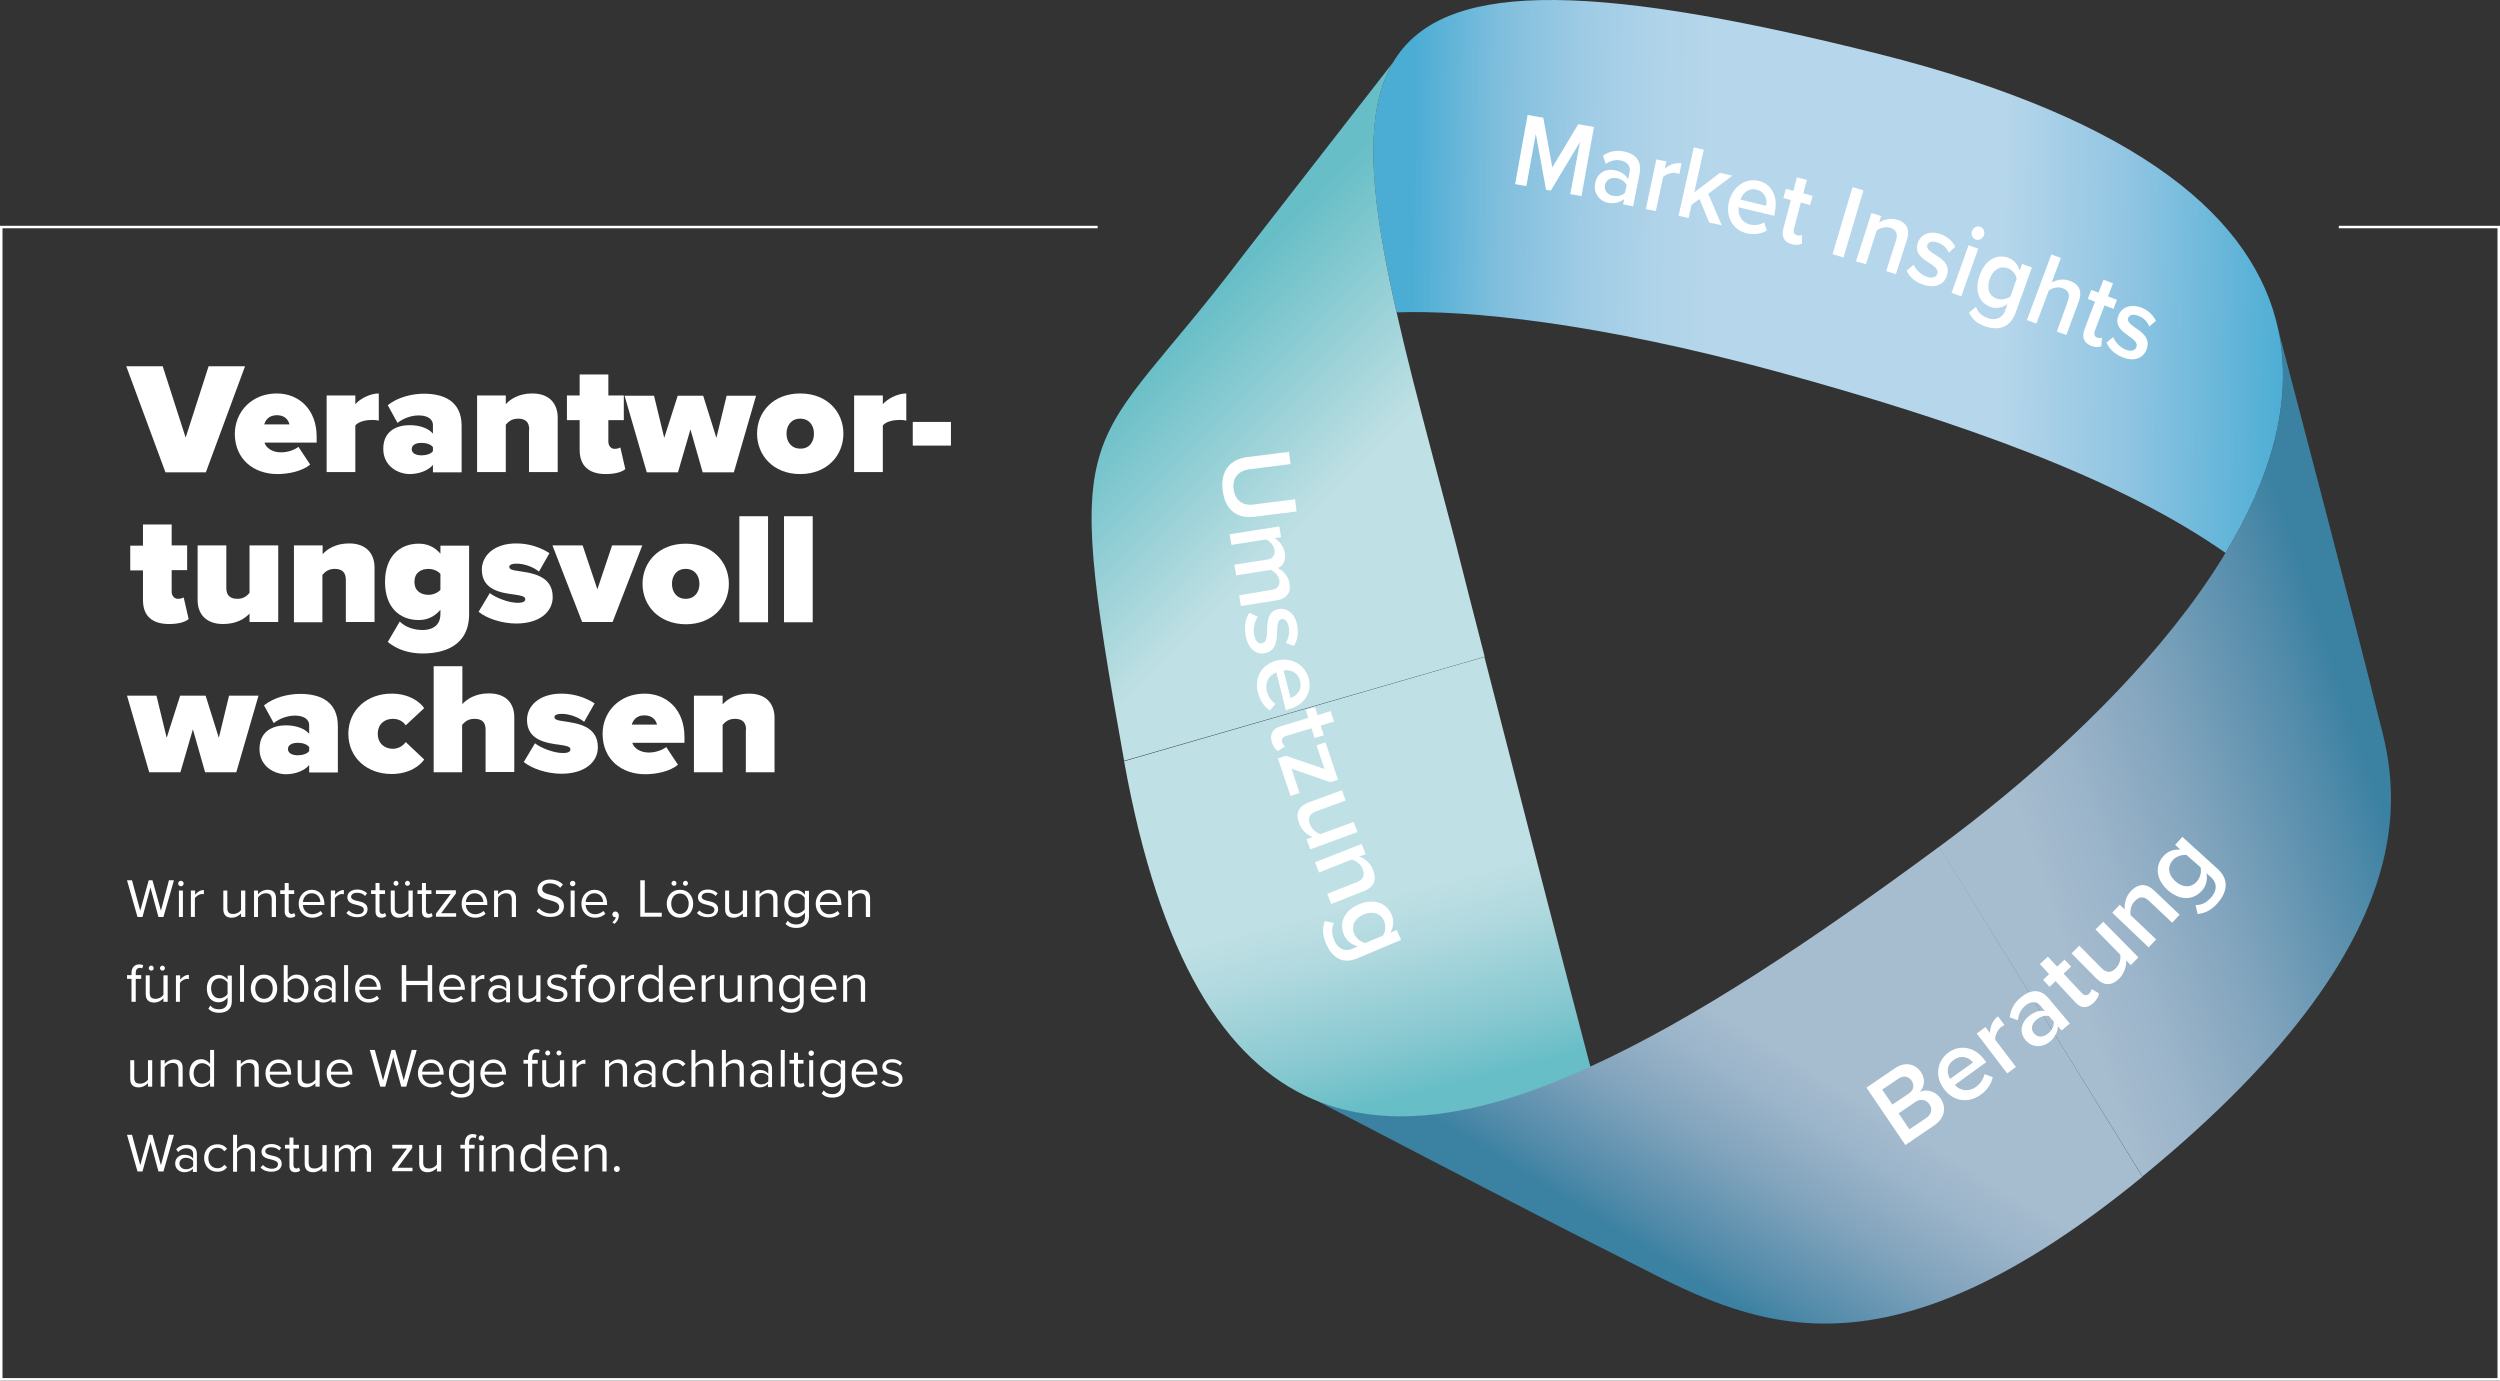
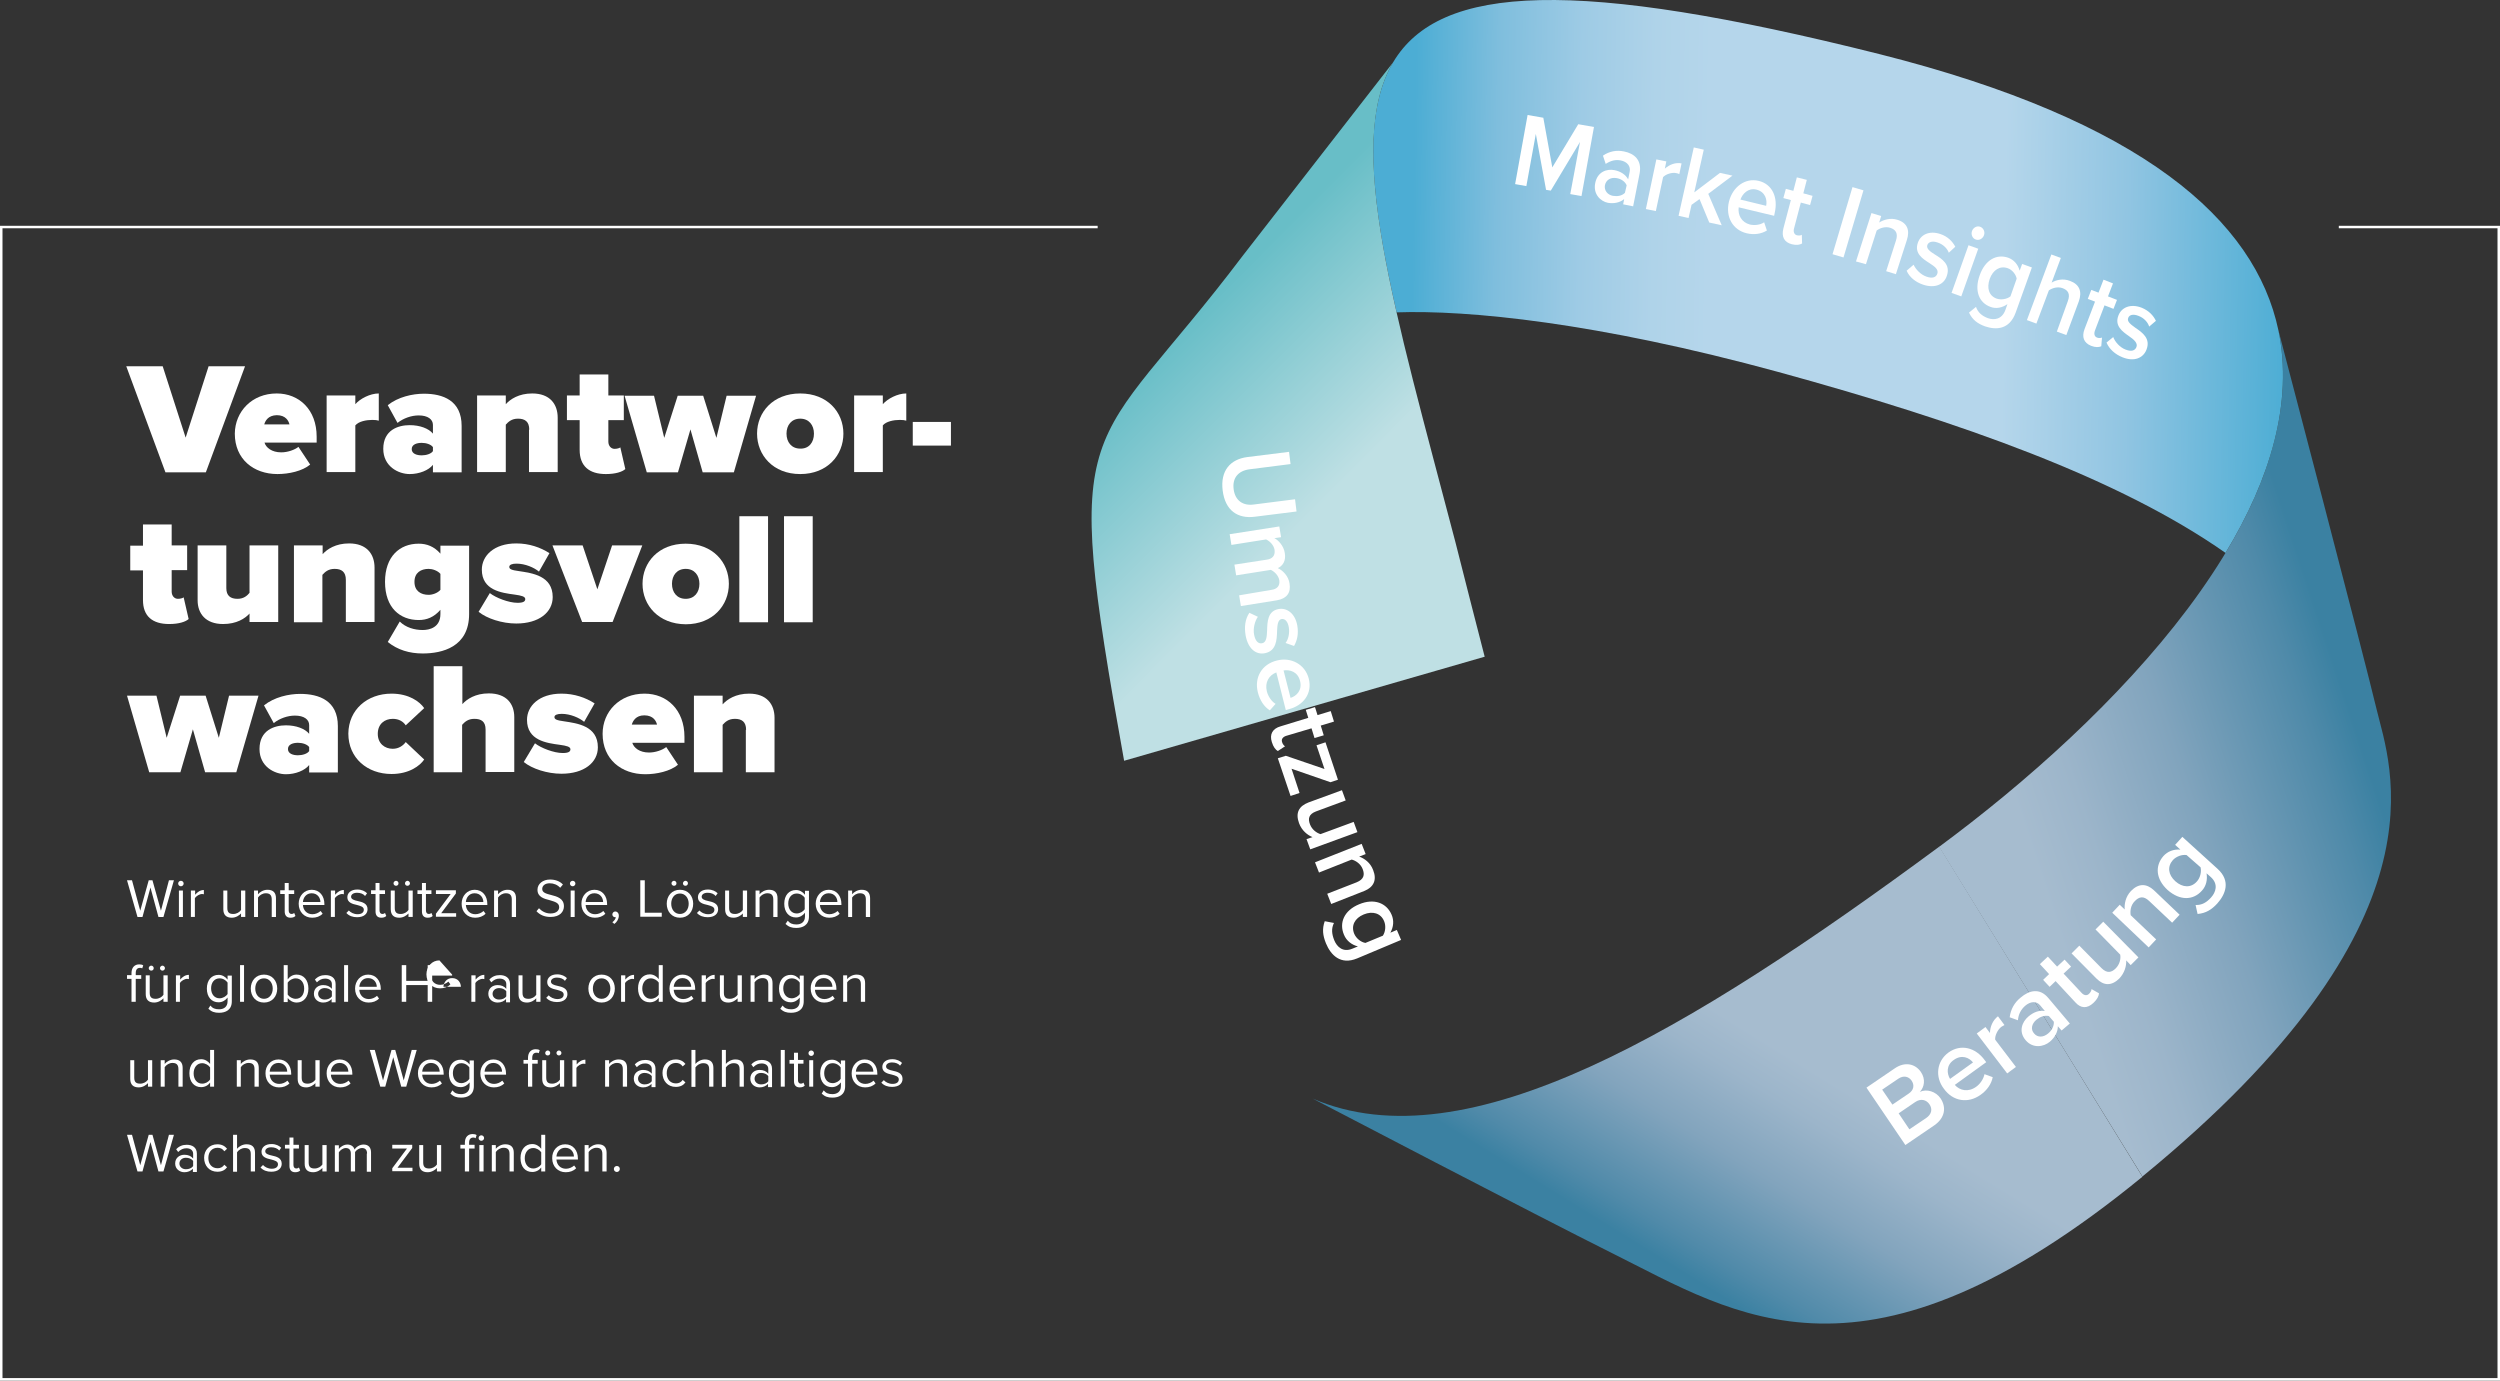
<svg xmlns="http://www.w3.org/2000/svg" xmlns:ns1="http://sodipodi.sourceforge.net/DTD/sodipodi-0.dtd" xmlns:ns2="http://www.inkscape.org/namespaces/inkscape" xmlns:xlink="http://www.w3.org/1999/xlink" version="1.1" id="Ebene_1" x="0px" y="0px" viewBox="0 0 1001.9 553.283" xml:space="preserve" ns1:docname="wachstumsberater-schlegel-und-partner_02.svg" width="1001.9" height="553.283" ns2:version="1.0.2-2 (e86c870879, 2021-01-15)">
  <rect x="0" y="0" width="1001.9" height="553.283" fill="#333333" stroke="none" />
  <defs id="defs421" />
  <ns1:namedview pagecolor="#ffffff" bordercolor="#666666" borderopacity="1" objecttolerance="10" gridtolerance="10" guidetolerance="10" ns2:pageopacity="0" ns2:pageshadow="2" ns2:window-width="1920" ns2:window-height="1010" id="namedview419" showgrid="false" ns2:zoom="0.18605747" ns2:cx="-1320.3585" ns2:cy="811.02938" ns2:window-x="-6" ns2:window-y="-6" ns2:window-maximized="1" ns2:current-layer="Ebene_1" />
  <style type="text/css" id="style2">
	.st0{fill:#FFFFFF;}
	.st1{clip-path:url(#SVGID_00000142894921876600373930000010183367339202649516_);fill:none;stroke:#FFFFFF;}
	.st2{fill:none;}
	.st3{fill:url(#SVGID_00000013878184320661704850000015638741510527918994_);}
	.st4{fill:url(#SVGID_00000059996005053090529750000001959596878051034247_);}
	.st5{fill:url(#SVGID_00000005237139742048884550000008761172783640272034_);}
	.st6{fill:url(#SVGID_00000005982674482339056280000011194891448940185220_);}
	.st7{fill:url(#SVGID_00000036963481354150414830000000461154841931298215_);}
	.st8{fill:url(#SVGID_00000087410876995437987420000007745918173897127608_);}
</style>
  <g id="g56" transform="translate(648.8,204.783)">
    <path class="st0" d="m -598.2,-58 h 14.6 l 9.2,28.6 9.2,-28.6 h 14.6 l -15.7,42.5 h -16.2 z" id="path4" />
    <path class="st0" d="m -537.9,-47.1 c 9,0 16,6.5 16,17.3 v 2.4 h -20.9 c 0.6,2 2.9,3.9 6.7,3.9 2.6,0 5.4,-1 6.9,-2.2 l 4.7,7.1 c -3.1,2.6 -8.5,3.8 -13.1,3.8 -9.6,0 -17.1,-6 -17.1,-16.2 0.1,-8.9 6.9,-16.1 16.8,-16.1 z m -5,12.4 h 10.1 c -0.3,-1.3 -1.4,-3.7 -5.1,-3.7 -3.5,0.1 -4.6,2.3 -5,3.7 z" id="path6" />
    <path class="st0" d="m -517.9,-46.3 h 11.5 v 3.5 c 1.9,-2.2 5.9,-4.3 9.4,-4.3 v 10.9 c -0.6,-0.2 -1.5,-0.3 -2.6,-0.3 -2.4,0 -5.5,0.6 -6.8,2.2 v 18.7 h -11.5 z" id="path8" />
    <path class="st0" d="m -475.3,-18.5 c -1.7,2.2 -5.5,3.7 -9.3,3.7 -4.6,0 -10.6,-3.1 -10.6,-10.1 0,-7.6 6,-9.5 10.6,-9.5 4,0 7.6,1.3 9.3,3.4 v -3.5 c 0,-2.2 -2,-3.8 -5.7,-3.8 -2.9,0 -6.1,1.1 -8.5,3 l -3.9,-7.1 c 4.1,-3.3 9.9,-4.6 14.5,-4.6 7.6,0 15.1,2.7 15.1,12.9 v 18.6 h -11.5 z m 0,-7.1 c -0.8,-1.1 -2.7,-1.7 -4.5,-1.7 -1.9,0 -4,0.6 -4,2.5 0,1.9 2.1,2.5 4,2.5 1.8,0 3.8,-0.6 4.5,-1.7 z" id="path10" />
    <path class="st0" d="m -436.7,-32.6 c 0,-3.2 -1.7,-4.4 -4.5,-4.4 -2.6,0 -3.9,1.3 -4.9,2.4 v 19 h -11.5 v -30.7 h 11.5 v 3.5 c 1.8,-2 5.2,-4.3 10.6,-4.3 7.1,0 10.2,4.3 10.2,9.7 v 21.8 h -11.5 v -17 z" id="path12" />
    <path class="st0" d="m -416.5,-24.5 v -11.9 h -5.1 v -9.9 h 5.1 v -8.4 h 11.5 v 8.4 h 6.2 v 9.9 h -6.2 v 8.6 c 0,1.6 1,2.9 2.5,2.9 1,0 2,-0.3 2.3,-0.6 l 2,8.7 c -1.2,1.1 -3.9,2 -7.8,2 -6.7,0 -10.5,-3.2 -10.5,-9.7 z" id="path14" />
    <path class="st0" d="m -372.1,-32.7 -5,17.2 h -12.5 l -8.9,-30.7 h 11.8 l 4.1,16.9 5.4,-16.9 h 10.2 l 5.3,16.9 4.1,-16.9 h 11.8 l -8.9,30.7 h -12.5 z" id="path16" />
    <path class="st0" d="m -345.4,-31 c 0,-8.6 6.4,-16.1 17.3,-16.1 10.9,0 17.3,7.5 17.3,16.1 0,8.6 -6.4,16.2 -17.3,16.2 -10.9,0 -17.3,-7.6 -17.3,-16.2 z m 22.8,0 c 0,-3.4 -2,-6 -5.5,-6 -3.5,0 -5.5,2.6 -5.5,6 0,3.4 2,6 5.5,6 3.5,0.1 5.5,-2.5 5.5,-6 z" id="path18" />
    <path class="st0" d="m -306.5,-46.3 h 11.5 v 3.5 c 1.9,-2.2 5.9,-4.3 9.4,-4.3 v 10.9 c -0.6,-0.2 -1.5,-0.3 -2.6,-0.3 -2.4,0 -5.5,0.6 -6.8,2.2 v 18.7 h -11.5 z" id="path20" />
    <path class="st0" d="m -283,-35.7 h 15.3 v 9.5 H -283 Z" id="path22" />
    <path class="st0" d="M -591.5,35.7 V 23.8 h -5.1 v -9.9 h 5.1 V 5.4 h 11.5 v 8.4 h 6.2 v 9.9 h -6.2 v 8.6 c 0,1.6 1,2.9 2.5,2.9 1,0 2,-0.3 2.3,-0.6 l 2,8.7 c -1.2,1.1 -3.9,2 -7.8,2 -6.8,0 -10.5,-3.2 -10.5,-9.6 z" id="path24" />
    <path class="st0" d="m -548.8,41.1 c -1.8,2 -5.2,4.2 -10.6,4.2 -7.1,0 -10.2,-4.3 -10.2,-9.5 v -22 h 11.5 v 17.1 c 0,3.1 1.7,4.3 4.5,4.3 2.5,0 3.9,-1.3 4.8,-2.4 v -19 h 11.5 v 30.7 h -11.5 z" id="path26" />
    <path class="st0" d="m -510.2,27.6 c 0,-3.2 -1.7,-4.4 -4.5,-4.4 -2.6,0 -3.9,1.3 -4.9,2.4 v 19 H -531 V 13.8 h 11.5 v 3.5 c 1.8,-2 5.2,-4.3 10.6,-4.3 7.1,0 10.2,4.3 10.2,9.7 v 21.8 h -11.5 z" id="path28" />
    <path class="st0" d="m -488.6,44.3 c 2.4,2.4 5.9,3.4 9.2,3.4 2.7,0 7.1,-1 7.1,-6.4 v -1.7 c -2.6,3 -5.5,4.1 -8.7,4.1 -7.4,0 -13.5,-4.8 -13.5,-15.3 0,-10.2 5.9,-15.3 13.5,-15.3 3.2,0 6.2,1.1 8.7,4 v -3.2 h 11.5 v 27.4 c 0,13.3 -10.9,15.8 -18.6,15.8 -5.3,0 -10,-1.4 -14,-4.6 z m 16.3,-19.1 c -1.1,-1.3 -3.2,-2 -4.7,-2 -3.1,0 -5.7,1.5 -5.7,5.2 0,3.7 2.6,5.2 5.7,5.2 1.5,0 3.6,-0.7 4.7,-2 z" id="path30" />
    <path class="st0" d="m -452.5,32.9 c 2.4,1.9 7.6,3.9 11.1,3.9 2.4,0 3.1,-0.6 3.1,-1.5 0,-1 -1.4,-1.4 -4.3,-1.8 -5.2,-0.7 -13.1,-1.7 -13.1,-10 0,-5.5 4.8,-10.5 13.8,-10.5 5.2,0 9.7,1.6 13.3,3.9 l -4.2,7.4 c -1.9,-1.6 -5.5,-3.2 -9,-3.2 -1.7,0 -2.9,0.4 -2.9,1.3 0,0.9 0.9,1.3 3.9,1.7 5.2,0.8 13.5,1.8 13.5,10.4 0,6.1 -5.5,10.6 -14.6,10.6 -5.7,0 -11.8,-2 -15.1,-4.7 z" id="path32" />
    <path class="st0" d="m -427.4,13.8 h 12.1 l 5.9,17.6 5.9,-17.6 h 12.1 l -11.9,30.7 h -12.2 z" id="path34" />
    <path class="st0" d="m -391.3,29.2 c 0,-8.6 6.4,-16.1 17.3,-16.1 10.9,0 17.3,7.5 17.3,16.1 0,8.6 -6.4,16.2 -17.3,16.2 -10.9,-0.1 -17.3,-7.6 -17.3,-16.2 z m 22.8,0 c 0,-3.4 -2,-6 -5.5,-6 -3.5,0 -5.5,2.6 -5.5,6 0,3.4 2,6 5.5,6 3.5,0 5.5,-2.6 5.5,-6 z" id="path36" />
    <path class="st0" d="m -352.5,2.1 h 11.5 v 42.5 h -11.5 z" id="path38" />
    <path class="st0" d="m -334.6,2.1 h 11.5 v 42.5 h -11.5 z" id="path40" />
    <path class="st0" d="m -571.5,87.5 -5,17.2 H -589 L -597.9,74 h 11.8 l 4.1,16.9 5.4,-16.9 h 10.2 l 5.3,16.9 4.1,-16.9 h 11.8 l -8.9,30.7 h -12.5 z" id="path42" />
    <path class="st0" d="m -524.9,101.8 c -1.7,2.2 -5.5,3.7 -9.3,3.7 -4.6,0 -10.6,-3.1 -10.6,-10.1 0,-7.6 6,-9.5 10.6,-9.5 4,0 7.6,1.3 9.3,3.4 v -3.5 c 0,-2.2 -2,-3.8 -5.7,-3.8 -2.9,0 -6.1,1.1 -8.5,3 l -3.9,-7.1 c 4.1,-3.3 9.9,-4.6 14.5,-4.6 7.6,0 15.1,2.7 15.1,12.9 v 18.6 h -11.5 z m 0,-7.2 c -0.8,-1.1 -2.7,-1.7 -4.5,-1.7 -1.9,0 -4,0.6 -4,2.5 0,1.9 2.1,2.5 4,2.5 1.8,0 3.8,-0.6 4.5,-1.7 z" id="path44" />
    <path class="st0" d="m -491.9,73.2 c 7,0 11.3,3.2 13.1,5.8 l -7.4,6.9 c -1,-1.5 -2.7,-2.6 -5.2,-2.6 -3.2,0 -6,2 -6,6 0,3.9 2.8,6 6,6 2.4,0 4.2,-1.3 5.2,-2.7 l 7.4,7 c -1.7,2.5 -6,5.8 -13.1,5.8 -9.7,0 -17.3,-6.4 -17.3,-16.2 0.1,-9.6 7.6,-16 17.3,-16 z" id="path46" />
    <path class="st0" d="m -454.2,87.6 c 0,-3.2 -1.7,-4.3 -4.5,-4.3 -2.6,0 -3.9,1.3 -4.9,2.4 v 19 H -475 V 62.2 h 11.5 v 15.2 c 1.8,-2 5.2,-4.3 10.6,-4.3 7.1,0 10.2,4.2 10.2,9.5 v 22 h -11.5 z" id="path48" />
    <path class="st0" d="m -434.4,93.1 c 2.4,1.9 7.6,3.9 11.1,3.9 2.4,0 3.1,-0.6 3.1,-1.5 0,-1 -1.4,-1.4 -4.3,-1.8 -5.2,-0.7 -13.1,-1.7 -13.1,-10 0,-5.5 4.8,-10.5 13.8,-10.5 5.2,0 9.7,1.6 13.3,3.9 l -4.2,7.4 c -1.9,-1.6 -5.5,-3.2 -9,-3.2 -1.7,0 -2.9,0.4 -2.9,1.3 0,0.9 0.9,1.3 3.9,1.7 5.2,0.8 13.5,1.8 13.5,10.4 0,6.1 -5.5,10.6 -14.6,10.6 -5.7,0 -11.8,-2 -15.1,-4.7 z" id="path50" />
    <path class="st0" d="m -390.5,73.2 c 9,0 16,6.5 16,17.3 v 2.4 h -20.9 c 0.6,2 2.9,3.9 6.7,3.9 2.6,0 5.4,-1 6.9,-2.2 l 4.7,7.1 c -3.1,2.6 -8.5,3.8 -13.1,3.8 -9.6,0 -17.1,-6 -17.1,-16.2 0,-8.9 6.8,-16.1 16.8,-16.1 z m -5.1,12.4 h 10.1 c -0.3,-1.3 -1.4,-3.7 -5.1,-3.7 -3.4,0 -4.6,2.3 -5,3.7 z" id="path52" />
    <path class="st0" d="m -349.8,87.7 c 0,-3.2 -1.7,-4.4 -4.5,-4.4 -2.6,0 -3.9,1.3 -4.9,2.4 v 19 h -11.5 V 74 h 11.5 v 3.5 c 1.8,-2 5.2,-4.3 10.6,-4.3 7.1,0 10.2,4.3 10.2,9.7 v 21.8 h -11.5 v -17 z" id="path54" />
  </g>
  <g id="g250" transform="translate(648.8,204.783)">
    <path class="st0" d="m -588.5,150.9 -3.2,11.8 h -2 l -4.2,-14.7 h 2 l 3.3,12.2 3.4,-12.2 h 1.5 l 3.4,12.2 3.2,-12.2 h 2 l -4.2,14.7 h -2 z" id="path58" />
    <path class="st0" d="m -577.4,149.3 c 0,-0.6 0.5,-1.1 1.1,-1.1 0.6,0 1.1,0.5 1.1,1.1 0,0.6 -0.5,1.1 -1.1,1.1 -0.6,0 -1.1,-0.5 -1.1,-1.1 z m 0.3,2.8 h 1.6 v 10.6 h -1.6 z" id="path60" />
    <path class="st0" d="m -572.2,152.1 h 1.6 v 1.7 c 0.9,-1.1 2.1,-1.9 3.5,-1.9 v 1.7 c -0.2,0 -0.4,-0.1 -0.7,-0.1 -1,0 -2.4,0.8 -2.9,1.7 v 7.5 h -1.6 v -10.6 z" id="path62" />
    <path class="st0" d="m -552.1,161.2 c -0.8,0.9 -2.2,1.8 -3.8,1.8 -2.2,0 -3.4,-1.1 -3.4,-3.4 v -7.5 h 1.6 v 7 c 0,1.9 0.9,2.4 2.4,2.4 1.3,0 2.5,-0.7 3.1,-1.6 v -7.8 h 1.7 v 10.6 h -1.7 v -1.5 z" id="path64" />
    <path class="st0" d="m -539.9,155.7 c 0,-1.9 -0.9,-2.5 -2.4,-2.5 -1.3,0 -2.5,0.8 -3.1,1.7 v 7.8 h -1.6 v -10.6 h 1.6 v 1.5 c 0.7,-0.9 2.2,-1.8 3.8,-1.8 2.2,0 3.4,1.1 3.4,3.4 v 7.5 h -1.7 z" id="path66" />
    <path class="st0" d="m -534.7,160.5 v -7 h -1.8 V 152 h 1.8 v -2.9 h 1.6 v 2.9 h 2.2 v 1.5 h -2.2 v 6.6 c 0,0.8 0.4,1.4 1.1,1.4 0.5,0 0.9,-0.2 1.1,-0.4 l 0.5,1.2 c -0.4,0.4 -1,0.7 -2,0.7 -1.5,0 -2.3,-0.9 -2.3,-2.5 z" id="path68" />
    <path class="st0" d="m -523.9,151.8 c 3.2,0 5.1,2.5 5.1,5.7 v 0.4 h -8.6 c 0.1,2 1.5,3.7 3.8,3.7 1.2,0 2.4,-0.5 3.3,-1.3 l 0.8,1.1 c -1.1,1.1 -2.5,1.6 -4.2,1.6 -3.1,0 -5.4,-2.3 -5.4,-5.6 0,-3.1 2.2,-5.6 5.2,-5.6 z m -3.5,4.9 h 7 c 0,-1.6 -1.1,-3.5 -3.5,-3.5 -2.3,0 -3.4,1.9 -3.5,3.5 z" id="path70" />
    <path class="st0" d="m -516.1,152.1 h 1.6 v 1.7 c 0.9,-1.1 2.1,-1.9 3.5,-1.9 v 1.7 c -0.2,0 -0.4,-0.1 -0.7,-0.1 -1,0 -2.4,0.8 -2.9,1.7 v 7.5 h -1.6 v -10.6 z" id="path72" />
    <path class="st0" d="m -509,160.1 c 0.7,0.8 2,1.5 3.5,1.5 1.6,0 2.5,-0.7 2.5,-1.8 0,-1.2 -1.3,-1.5 -2.7,-1.9 -1.8,-0.4 -3.9,-0.9 -3.9,-3.1 0,-1.7 1.4,-3.1 4,-3.1 1.8,0 3.1,0.7 3.9,1.5 l -0.8,1.1 c -0.6,-0.8 -1.8,-1.3 -3.2,-1.3 -1.5,0 -2.4,0.7 -2.4,1.6 0,1 1.2,1.4 2.6,1.7 1.8,0.4 4,0.9 4,3.3 0,1.8 -1.4,3.2 -4.2,3.2 -1.7,0 -3.2,-0.5 -4.3,-1.7 z" id="path74" />
    <path class="st0" d="m -498.3,160.5 v -7 h -1.8 V 152 h 1.8 v -2.9 h 1.6 v 2.9 h 2.2 v 1.5 h -2.2 v 6.6 c 0,0.8 0.4,1.4 1.1,1.4 0.5,0 0.9,-0.2 1.1,-0.4 l 0.5,1.2 c -0.4,0.4 -1,0.7 -2,0.7 -1.5,0 -2.3,-0.9 -2.3,-2.5 z" id="path76" />
    <path class="st0" d="m -485,161.2 c -0.8,0.9 -2.2,1.8 -3.8,1.8 -2.2,0 -3.4,-1.1 -3.4,-3.4 v -7.5 h 1.6 v 7 c 0,1.9 0.9,2.4 2.4,2.4 1.3,0 2.5,-0.7 3.1,-1.6 v -7.8 h 1.7 v 10.6 h -1.7 v -1.5 z m -6.1,-12 c 0,-0.5 0.5,-1 1,-1 0.6,0 1,0.5 1,1 0,0.6 -0.4,1 -1,1 -0.5,0 -1,-0.4 -1,-1 z m 4.6,0 c 0,-0.5 0.5,-1 1,-1 0.5,0 1,0.5 1,1 0,0.6 -0.5,1 -1,1 -0.6,0 -1,-0.4 -1,-1 z" id="path78" />
    <path class="st0" d="m -479.7,160.5 v -7 h -1.8 V 152 h 1.8 v -2.9 h 1.6 v 2.9 h 2.2 v 1.5 h -2.2 v 6.6 c 0,0.8 0.4,1.4 1.1,1.4 0.5,0 0.9,-0.2 1.1,-0.4 l 0.5,1.2 c -0.4,0.4 -1,0.7 -2,0.7 -1.5,0 -2.3,-0.9 -2.3,-2.5 z" id="path80" />
    <path class="st0" d="m -474.1,161.4 5.9,-7.9 h -5.9 V 152 h 8 v 1.3 l -5.9,7.9 h 6 v 1.4 h -8.1 z" id="path82" />
    <path class="st0" d="m -458.6,151.8 c 3.2,0 5.1,2.5 5.1,5.7 v 0.4 h -8.6 c 0.1,2 1.5,3.7 3.8,3.7 1.2,0 2.4,-0.5 3.3,-1.3 l 0.8,1.1 c -1.1,1.1 -2.5,1.6 -4.2,1.6 -3.1,0 -5.4,-2.3 -5.4,-5.6 0,-3.1 2.2,-5.6 5.2,-5.6 z m -3.5,4.9 h 7 c 0,-1.6 -1.1,-3.5 -3.5,-3.5 -2.3,0 -3.4,1.9 -3.5,3.5 z" id="path84" />
    <path class="st0" d="m -443.7,155.7 c 0,-1.9 -0.9,-2.5 -2.4,-2.5 -1.3,0 -2.5,0.8 -3.1,1.7 v 7.8 h -1.6 v -10.6 h 1.6 v 1.5 c 0.7,-0.9 2.2,-1.8 3.8,-1.8 2.2,0 3.4,1.1 3.4,3.4 v 7.5 h -1.7 z" id="path86" />
    <path class="st0" d="m -432.8,159.2 c 1,1.1 2.6,2.1 4.6,2.1 2.6,0 3.5,-1.4 3.5,-2.5 0,-1.8 -1.8,-2.2 -3.7,-2.8 -2.4,-0.6 -5,-1.3 -5,-4.2 0,-2.4 2.2,-4.1 5,-4.1 2.2,0 4,0.7 5.2,2 l -1.1,1.3 c -1.1,-1.2 -2.6,-1.8 -4.2,-1.8 -1.8,0 -3,0.9 -3,2.3 0,1.5 1.7,1.9 3.6,2.4 2.4,0.6 5.1,1.4 5.1,4.5 0,2.1 -1.5,4.3 -5.4,4.3 -2.6,0 -4.4,-1 -5.6,-2.3 z" id="path88" />
    <path class="st0" d="m -420.4,149.3 c 0,-0.6 0.5,-1.1 1.1,-1.1 0.6,0 1.1,0.5 1.1,1.1 0,0.6 -0.5,1.1 -1.1,1.1 -0.6,0 -1.1,-0.5 -1.1,-1.1 z m 0.3,2.8 h 1.6 v 10.6 h -1.6 z" id="path90" />
    <path class="st0" d="m -410.6,151.8 c 3.2,0 5.1,2.5 5.1,5.7 v 0.4 h -8.6 c 0.1,2 1.5,3.7 3.8,3.7 1.2,0 2.4,-0.5 3.3,-1.3 l 0.8,1.1 c -1.1,1.1 -2.5,1.6 -4.2,1.6 -3.1,0 -5.4,-2.3 -5.4,-5.6 0,-3.1 2.2,-5.6 5.2,-5.6 z m -3.5,4.9 h 7 c 0,-1.6 -1.1,-3.5 -3.5,-3.5 -2.3,0 -3.4,1.9 -3.5,3.5 z" id="path92" />
    <path class="st0" d="m -403.4,164.8 c 0.7,-0.5 1.3,-1.3 1.4,-2 0,0 -0.2,0 -0.3,0 -0.6,0 -1.1,-0.5 -1.1,-1.1 0,-0.6 0.5,-1.2 1.2,-1.2 0.7,0 1.4,0.6 1.4,1.7 0,1.3 -0.8,2.6 -1.8,3.3 z" id="path94" />
    <path class="st0" d="m -392.2,148 h 1.8 v 13 h 6.8 v 1.6 h -8.6 z" id="path96" />
    <path class="st0" d="m -381.6,157.4 c 0,-3.1 2,-5.6 5.3,-5.6 3.3,0 5.3,2.5 5.3,5.6 0,3.1 -2,5.6 -5.3,5.6 -3.3,0 -5.3,-2.5 -5.3,-5.6 z m 8.8,0 c 0,-2.2 -1.3,-4.1 -3.5,-4.1 -2.3,0 -3.5,1.9 -3.5,4.1 0,2.2 1.3,4.1 3.5,4.1 2.2,0 3.5,-1.9 3.5,-4.1 z m -6.9,-8.2 c 0,-0.5 0.5,-1 1,-1 0.6,0 1,0.5 1,1 0,0.6 -0.4,1 -1,1 -0.5,0 -1,-0.4 -1,-1 z m 4.6,0 c 0,-0.5 0.5,-1 1,-1 0.6,0 1,0.5 1,1 0,0.6 -0.5,1 -1,1 -0.6,0 -1,-0.4 -1,-1 z" id="path98" />
    <path class="st0" d="m -368.5,160.1 c 0.7,0.8 2,1.5 3.5,1.5 1.6,0 2.5,-0.7 2.5,-1.8 0,-1.2 -1.3,-1.5 -2.7,-1.9 -1.8,-0.4 -3.9,-0.9 -3.9,-3.1 0,-1.7 1.4,-3.1 4,-3.1 1.8,0 3.1,0.7 3.9,1.5 l -0.8,1.1 c -0.6,-0.8 -1.8,-1.3 -3.2,-1.3 -1.5,0 -2.4,0.7 -2.4,1.6 0,1 1.2,1.4 2.6,1.7 1.8,0.4 4,0.9 4,3.3 0,1.8 -1.4,3.2 -4.2,3.2 -1.7,0 -3.2,-0.5 -4.3,-1.7 z" id="path100" />
    <path class="st0" d="m -351,161.2 c -0.8,0.9 -2.2,1.8 -3.8,1.8 -2.2,0 -3.4,-1.1 -3.4,-3.4 v -7.5 h 1.6 v 7 c 0,1.9 0.9,2.4 2.4,2.4 1.3,0 2.5,-0.7 3.1,-1.6 v -7.8 h 1.7 v 10.6 h -1.7 v -1.5 z" id="path102" />
    <path class="st0" d="m -338.9,155.7 c 0,-1.9 -0.9,-2.5 -2.4,-2.5 -1.3,0 -2.5,0.8 -3.1,1.7 v 7.8 h -1.6 v -10.6 h 1.6 v 1.5 c 0.7,-0.9 2.2,-1.8 3.8,-1.8 2.2,0 3.4,1.1 3.4,3.4 v 7.5 h -1.7 z" id="path104" />
    <path class="st0" d="m -333.1,164.2 c 0.9,1.1 1.9,1.5 3.5,1.5 1.8,0 3.4,-0.9 3.4,-3.2 V 161 c -0.8,1.1 -2.1,1.9 -3.6,1.9 -2.8,0 -4.7,-2.1 -4.7,-5.5 0,-3.4 1.9,-5.5 4.7,-5.5 1.4,0 2.7,0.7 3.6,1.9 v -1.6 h 1.6 v 10.3 c 0,3.5 -2.5,4.6 -5.1,4.6 -1.8,0 -3,-0.4 -4.3,-1.6 z m 6.8,-9.2 c -0.6,-0.9 -1.8,-1.7 -3.2,-1.7 -2.1,0 -3.4,1.7 -3.4,4 0,2.3 1.3,4 3.4,4 1.3,0 2.6,-0.8 3.2,-1.7 z" id="path106" />
    <path class="st0" d="m -316.7,151.8 c 3.2,0 5.1,2.5 5.1,5.7 v 0.4 h -8.6 c 0.1,2 1.5,3.7 3.8,3.7 1.2,0 2.4,-0.5 3.3,-1.3 l 0.8,1.1 c -1.1,1.1 -2.5,1.6 -4.2,1.6 -3.1,0 -5.4,-2.3 -5.4,-5.6 0,-3.1 2.2,-5.6 5.2,-5.6 z m -3.5,4.9 h 7 c 0,-1.6 -1.1,-3.5 -3.5,-3.5 -2.3,0 -3.4,1.9 -3.5,3.5 z" id="path108" />
    <path class="st0" d="m -301.8,155.7 c 0,-1.9 -0.9,-2.5 -2.4,-2.5 -1.3,0 -2.5,0.8 -3.1,1.7 v 7.8 h -1.6 v -10.6 h 1.6 v 1.5 c 0.7,-0.9 2.2,-1.8 3.8,-1.8 2.2,0 3.4,1.1 3.4,3.4 v 7.5 h -1.7 z" id="path110" />
    <path class="st0" d="m -596.1,187.5 h -1.8 V 186 h 1.8 v -0.8 c 0,-2.2 1.2,-3.5 3.1,-3.5 0.6,0 1.2,0.1 1.6,0.4 l -0.4,1.2 c -0.3,-0.2 -0.6,-0.2 -0.9,-0.2 -1.1,0 -1.7,0.7 -1.7,2.1 v 0.8 h 2.2 v 1.5 h -2.2 v 9.2 h -1.7 z" id="path112" />
    <path class="st0" d="m -583.2,195.2 c -0.8,0.9 -2.2,1.8 -3.8,1.8 -2.2,0 -3.4,-1.1 -3.4,-3.4 v -7.5 h 1.6 v 7 c 0,1.9 0.9,2.4 2.4,2.4 1.3,0 2.5,-0.7 3.1,-1.6 v -7.8 h 1.7 v 10.6 h -1.7 v -1.5 z m -6,-12 c 0,-0.5 0.5,-1 1,-1 0.6,0 1,0.5 1,1 0,0.6 -0.4,1 -1,1 -0.5,0 -1,-0.4 -1,-1 z m 4.5,0 c 0,-0.5 0.5,-1 1,-1 0.5,0 1,0.5 1,1 0,0.6 -0.5,1 -1,1 -0.5,0 -1,-0.4 -1,-1 z" id="path114" />
    <path class="st0" d="m -578.2,186.1 h 1.6 v 1.7 c 0.9,-1.1 2.1,-1.9 3.5,-1.9 v 1.7 c -0.2,0 -0.4,-0.1 -0.7,-0.1 -1,0 -2.4,0.8 -2.9,1.7 v 7.5 h -1.6 v -10.6 z" id="path116" />
    <path class="st0" d="m -564.5,198.2 c 0.9,1.1 1.9,1.5 3.5,1.5 1.8,0 3.4,-0.9 3.4,-3.2 V 195 c -0.8,1.1 -2.1,1.9 -3.6,1.9 -2.8,0 -4.7,-2.1 -4.7,-5.5 0,-3.4 1.9,-5.5 4.7,-5.5 1.4,0 2.7,0.7 3.6,1.9 v -1.6 h 1.7 v 10.3 c 0,3.5 -2.5,4.6 -5.1,4.6 -1.8,0 -3,-0.4 -4.3,-1.6 z m 6.9,-9.2 c -0.6,-0.9 -1.8,-1.7 -3.2,-1.7 -2.1,0 -3.4,1.7 -3.4,4 0,2.3 1.3,4 3.4,4 1.3,0 2.6,-0.8 3.2,-1.7 z" id="path118" />
    <path class="st0" d="m -552.6,182 h 1.6 v 14.7 h -1.6 z" id="path120" />
    <path class="st0" d="m -548.3,191.4 c 0,-3.1 2,-5.6 5.3,-5.6 3.3,0 5.3,2.5 5.3,5.6 0,3.1 -2,5.6 -5.3,5.6 -3.3,0 -5.3,-2.5 -5.3,-5.6 z m 8.8,0 c 0,-2.2 -1.3,-4.1 -3.5,-4.1 -2.3,0 -3.5,1.9 -3.5,4.1 0,2.2 1.3,4.1 3.5,4.1 2.2,0 3.5,-1.9 3.5,-4.1 z" id="path122" />
    <path class="st0" d="m -535.1,182 h 1.6 v 5.7 c 0.9,-1.2 2.1,-1.9 3.6,-1.9 2.8,0 4.7,2.2 4.7,5.6 0,3.5 -2,5.6 -4.7,5.6 -1.5,0 -2.8,-0.8 -3.6,-1.8 v 1.6 h -1.6 z m 4.8,13.5 c 2.2,0 3.4,-1.7 3.4,-4.1 0,-2.4 -1.3,-4.1 -3.4,-4.1 -1.3,0 -2.6,0.8 -3.2,1.7 v 4.8 c 0.6,0.9 1.9,1.7 3.2,1.7 z" id="path124" />
    <path class="st0" d="m -515.8,195.5 c -0.9,1 -2.1,1.5 -3.5,1.5 -1.8,0 -3.7,-1.2 -3.7,-3.5 0,-2.4 1.9,-3.5 3.7,-3.5 1.5,0 2.7,0.5 3.5,1.5 v -1.9 c 0,-1.4 -1.1,-2.2 -2.7,-2.2 -1.3,0 -2.3,0.5 -3.3,1.5 l -0.8,-1.1 c 1.1,-1.2 2.5,-1.8 4.2,-1.8 2.2,0 4.1,1 4.1,3.6 v 7.3 h -1.6 v -1.4 z m 0,-3 c -0.6,-0.9 -1.8,-1.3 -2.9,-1.3 -1.5,0 -2.6,1 -2.6,2.3 0,1.3 1.1,2.3 2.6,2.3 1.2,0 2.3,-0.4 2.9,-1.3 z" id="path126" />
    <path class="st0" d="m -510.9,182 h 1.6 v 14.7 h -1.6 z" id="path128" />
    <path class="st0" d="m -501.3,185.8 c 3.2,0 5.1,2.5 5.1,5.7 v 0.4 h -8.6 c 0.1,2 1.5,3.7 3.8,3.7 1.2,0 2.4,-0.5 3.3,-1.3 l 0.8,1.1 c -1.1,1.1 -2.5,1.6 -4.2,1.6 -3.1,0 -5.4,-2.3 -5.4,-5.6 0,-3.1 2.2,-5.6 5.2,-5.6 z m -3.5,4.9 h 7 c 0,-1.6 -1.1,-3.5 -3.5,-3.5 -2.3,0 -3.4,1.9 -3.5,3.5 z" id="path130" />
    <path class="st0" d="m -477.4,190 h -8.6 v 6.7 h -1.8 V 182 h 1.8 v 6.3 h 8.6 V 182 h 1.8 v 14.7 h -1.8 z" id="path132" />
-     <path class="st0" d="m -467.6,185.8 c 3.2,0 5.1,2.5 5.1,5.7 v 0.4 h -8.6 c 0.1,2 1.5,3.7 3.8,3.7 1.2,0 2.4,-0.5 3.3,-1.3 l 0.8,1.1 c -1.1,1.1 -2.5,1.6 -4.2,1.6 -3.1,0 -5.4,-2.3 -5.4,-5.6 0,-3.1 2.2,-5.6 5.2,-5.6 z m -3.5,4.9 h 7 c 0,-1.6 -1.1,-3.5 -3.5,-3.5 -2.3,0 -3.4,1.9 -3.5,3.5 z" id="path134" />
+     <path class="st0" d="m -467.6,185.8 v 0.4 h -8.6 c 0.1,2 1.5,3.7 3.8,3.7 1.2,0 2.4,-0.5 3.3,-1.3 l 0.8,1.1 c -1.1,1.1 -2.5,1.6 -4.2,1.6 -3.1,0 -5.4,-2.3 -5.4,-5.6 0,-3.1 2.2,-5.6 5.2,-5.6 z m -3.5,4.9 h 7 c 0,-1.6 -1.1,-3.5 -3.5,-3.5 -2.3,0 -3.4,1.9 -3.5,3.5 z" id="path134" />
    <path class="st0" d="m -459.8,186.1 h 1.6 v 1.7 c 0.9,-1.1 2.1,-1.9 3.5,-1.9 v 1.7 c -0.2,0 -0.4,-0.1 -0.7,-0.1 -1,0 -2.4,0.8 -2.9,1.7 v 7.5 h -1.6 v -10.6 z" id="path136" />
    <path class="st0" d="m -445.9,195.5 c -0.9,1 -2.1,1.5 -3.5,1.5 -1.8,0 -3.7,-1.2 -3.7,-3.5 0,-2.4 1.9,-3.5 3.7,-3.5 1.5,0 2.7,0.5 3.5,1.5 v -1.9 c 0,-1.4 -1.1,-2.2 -2.7,-2.2 -1.3,0 -2.3,0.5 -3.3,1.5 l -0.8,-1.1 c 1.1,-1.2 2.5,-1.8 4.2,-1.8 2.2,0 4.1,1 4.1,3.6 v 7.3 h -1.6 v -1.4 z m 0,-3 c -0.6,-0.9 -1.8,-1.3 -2.9,-1.3 -1.5,0 -2.6,1 -2.6,2.3 0,1.3 1.1,2.3 2.6,2.3 1.2,0 2.3,-0.4 2.9,-1.3 z" id="path138" />
    <path class="st0" d="m -433.8,195.2 c -0.8,0.9 -2.2,1.8 -3.8,1.8 -2.2,0 -3.4,-1.1 -3.4,-3.4 v -7.5 h 1.6 v 7 c 0,1.9 0.9,2.4 2.4,2.4 1.3,0 2.5,-0.7 3.1,-1.6 v -7.8 h 1.7 v 10.6 h -1.7 v -1.5 z" id="path140" />
    <path class="st0" d="m -428.9,194.1 c 0.7,0.8 2,1.5 3.5,1.5 1.6,0 2.5,-0.7 2.5,-1.8 0,-1.2 -1.3,-1.5 -2.7,-1.9 -1.8,-0.4 -3.9,-0.9 -3.9,-3.1 0,-1.7 1.4,-3.1 4,-3.1 1.8,0 3.1,0.7 3.9,1.5 l -0.8,1.1 c -0.6,-0.8 -1.8,-1.3 -3.2,-1.3 -1.5,0 -2.4,0.7 -2.4,1.6 0,1 1.2,1.4 2.6,1.7 1.8,0.4 4,0.9 4,3.3 0,1.8 -1.4,3.2 -4.2,3.2 -1.7,0 -3.2,-0.5 -4.3,-1.7 z" id="path142" />
-     <path class="st0" d="m -418.1,187.5 h -1.8 V 186 h 1.8 v -0.8 c 0,-2.2 1.2,-3.5 3.1,-3.5 0.6,0 1.2,0.1 1.6,0.4 l -0.4,1.2 c -0.3,-0.2 -0.6,-0.2 -0.9,-0.2 -1.1,0 -1.7,0.7 -1.7,2.1 v 0.8 h 2.2 v 1.5 h -2.2 v 9.2 h -1.7 z" id="path144" />
    <path class="st0" d="m -413,191.4 c 0,-3.1 2,-5.6 5.3,-5.6 3.3,0 5.3,2.5 5.3,5.6 0,3.1 -2,5.6 -5.3,5.6 -3.3,0 -5.3,-2.5 -5.3,-5.6 z m 8.8,0 c 0,-2.2 -1.3,-4.1 -3.5,-4.1 -2.3,0 -3.5,1.9 -3.5,4.1 0,2.2 1.3,4.1 3.5,4.1 2.2,0 3.5,-1.9 3.5,-4.1 z" id="path146" />
    <path class="st0" d="m -399.8,186.1 h 1.6 v 1.7 c 0.9,-1.1 2.1,-1.9 3.5,-1.9 v 1.7 c -0.2,0 -0.4,-0.1 -0.7,-0.1 -1,0 -2.4,0.8 -2.9,1.7 v 7.5 h -1.6 v -10.6 z" id="path148" />
    <path class="st0" d="m -384.8,195.1 c -0.8,1.1 -2.1,1.8 -3.6,1.8 -2.8,0 -4.7,-2.1 -4.7,-5.6 0,-3.4 1.9,-5.6 4.7,-5.6 1.4,0 2.7,0.7 3.6,1.9 V 182 h 1.6 v 14.7 h -1.6 z m 0,-6.1 c -0.6,-0.9 -1.9,-1.7 -3.2,-1.7 -2.1,0 -3.4,1.8 -3.4,4.1 0,2.3 1.3,4.1 3.4,4.1 1.3,0 2.6,-0.7 3.2,-1.7 z" id="path150" />
    <path class="st0" d="m -375.3,185.8 c 3.2,0 5.1,2.5 5.1,5.7 v 0.4 h -8.6 c 0.1,2 1.5,3.7 3.8,3.7 1.2,0 2.4,-0.5 3.3,-1.3 l 0.8,1.1 c -1.1,1.1 -2.5,1.6 -4.2,1.6 -3.1,0 -5.4,-2.3 -5.4,-5.6 0,-3.1 2.2,-5.6 5.2,-5.6 z m -3.5,4.9 h 7 c 0,-1.6 -1.1,-3.5 -3.5,-3.5 -2.2,0 -3.4,1.9 -3.5,3.5 z" id="path152" />
    <path class="st0" d="m -367.5,186.1 h 1.6 v 1.7 c 0.9,-1.1 2.1,-1.9 3.5,-1.9 v 1.7 c -0.2,0 -0.4,-0.1 -0.7,-0.1 -1,0 -2.4,0.8 -2.9,1.7 v 7.5 h -1.6 v -10.6 z" id="path154" />
    <path class="st0" d="m -353.1,195.2 c -0.8,0.9 -2.2,1.8 -3.8,1.8 -2.2,0 -3.4,-1.1 -3.4,-3.4 v -7.5 h 1.6 v 7 c 0,1.9 0.9,2.4 2.4,2.4 1.3,0 2.5,-0.7 3.1,-1.6 v -7.8 h 1.7 v 10.6 h -1.7 v -1.5 z" id="path156" />
    <path class="st0" d="m -340.9,189.7 c 0,-1.9 -0.9,-2.5 -2.4,-2.5 -1.3,0 -2.5,0.8 -3.1,1.7 v 7.8 h -1.6 v -10.6 h 1.6 v 1.5 c 0.7,-0.9 2.2,-1.8 3.8,-1.8 2.2,0 3.4,1.1 3.4,3.4 v 7.5 h -1.7 z" id="path158" />
    <path class="st0" d="m -335.2,198.2 c 0.9,1.1 1.9,1.5 3.5,1.5 1.8,0 3.4,-0.9 3.4,-3.2 V 195 c -0.8,1.1 -2.1,1.9 -3.6,1.9 -2.8,0 -4.7,-2.1 -4.7,-5.5 0,-3.4 1.9,-5.5 4.7,-5.5 1.4,0 2.7,0.7 3.6,1.9 v -1.6 h 1.6 v 10.3 c 0,3.5 -2.5,4.6 -5.1,4.6 -1.8,0 -3,-0.4 -4.3,-1.6 z m 6.9,-9.2 c -0.6,-0.9 -1.8,-1.7 -3.2,-1.7 -2.1,0 -3.4,1.7 -3.4,4 0,2.3 1.3,4 3.4,4 1.3,0 2.6,-0.8 3.2,-1.7 z" id="path160" />
    <path class="st0" d="m -318.7,185.8 c 3.2,0 5.1,2.5 5.1,5.7 v 0.4 h -8.6 c 0.1,2 1.5,3.7 3.8,3.7 1.2,0 2.4,-0.5 3.3,-1.3 l 0.8,1.1 c -1.1,1.1 -2.5,1.6 -4.2,1.6 -3.1,0 -5.4,-2.3 -5.4,-5.6 -0.1,-3.1 2.1,-5.6 5.2,-5.6 z m -3.5,4.9 h 7 c 0,-1.6 -1.1,-3.5 -3.5,-3.5 -2.3,0 -3.5,1.9 -3.5,3.5 z" id="path162" />
    <path class="st0" d="m -303.8,189.7 c 0,-1.9 -0.9,-2.5 -2.4,-2.5 -1.3,0 -2.5,0.8 -3.1,1.7 v 7.8 h -1.6 v -10.6 h 1.6 v 1.5 c 0.7,-0.9 2.2,-1.8 3.8,-1.8 2.2,0 3.4,1.1 3.4,3.4 v 7.5 h -1.7 z" id="path164" />
    <path class="st0" d="m -589.4,229.2 c -0.8,0.9 -2.2,1.8 -3.8,1.8 -2.2,0 -3.4,-1.1 -3.4,-3.4 v -7.5 h 1.6 v 7 c 0,1.9 0.9,2.4 2.4,2.4 1.3,0 2.5,-0.7 3.1,-1.6 v -7.8 h 1.7 v 10.6 h -1.7 v -1.5 z" id="path166" />
    <path class="st0" d="m -577.3,223.7 c 0,-1.9 -0.9,-2.5 -2.4,-2.5 -1.3,0 -2.5,0.8 -3.1,1.7 v 7.8 h -1.6 v -10.6 h 1.6 v 1.5 c 0.7,-0.9 2.2,-1.8 3.8,-1.8 2.2,0 3.4,1.1 3.4,3.4 v 7.5 h -1.7 z" id="path168" />
    <path class="st0" d="m -564.6,229.1 c -0.8,1.1 -2.1,1.8 -3.6,1.8 -2.8,0 -4.7,-2.1 -4.7,-5.6 0,-3.4 1.9,-5.6 4.7,-5.6 1.4,0 2.7,0.7 3.6,1.9 V 216 h 1.6 v 14.7 h -1.6 z m 0,-6.1 c -0.6,-0.9 -1.9,-1.7 -3.2,-1.7 -2.1,0 -3.4,1.8 -3.4,4.1 0,2.3 1.3,4.1 3.4,4.1 1.3,0 2.6,-0.7 3.2,-1.7 z" id="path170" />
    <path class="st0" d="m -546.8,223.7 c 0,-1.9 -0.9,-2.5 -2.4,-2.5 -1.3,0 -2.5,0.8 -3.1,1.7 v 7.8 h -1.6 v -10.6 h 1.6 v 1.5 c 0.7,-0.9 2.2,-1.8 3.8,-1.8 2.2,0 3.4,1.1 3.4,3.4 v 7.5 h -1.7 z" id="path172" />
    <path class="st0" d="m -537.2,219.8 c 3.2,0 5.1,2.5 5.1,5.7 v 0.4 h -8.6 c 0.1,2 1.5,3.7 3.8,3.7 1.2,0 2.4,-0.5 3.3,-1.3 l 0.8,1.1 c -1.1,1.1 -2.5,1.6 -4.2,1.6 -3.1,0 -5.4,-2.3 -5.4,-5.6 -0.1,-3.1 2.1,-5.6 5.2,-5.6 z m -3.5,4.9 h 7 c 0,-1.6 -1.1,-3.5 -3.5,-3.5 -2.3,0 -3.5,1.9 -3.5,3.5 z" id="path174" />
    <path class="st0" d="m -522.3,229.2 c -0.8,0.9 -2.2,1.8 -3.8,1.8 -2.2,0 -3.4,-1.1 -3.4,-3.4 v -7.5 h 1.6 v 7 c 0,1.9 0.9,2.4 2.4,2.4 1.3,0 2.5,-0.7 3.1,-1.6 v -7.8 h 1.7 v 10.6 h -1.7 v -1.5 z" id="path176" />
    <path class="st0" d="m -512.7,219.8 c 3.2,0 5.1,2.5 5.1,5.7 v 0.4 h -8.6 c 0.1,2 1.5,3.7 3.8,3.7 1.2,0 2.4,-0.5 3.3,-1.3 l 0.8,1.1 c -1.1,1.1 -2.5,1.6 -4.2,1.6 -3.1,0 -5.4,-2.3 -5.4,-5.6 -0.1,-3.1 2.1,-5.6 5.2,-5.6 z m -3.5,4.9 h 7 c 0,-1.6 -1.1,-3.5 -3.5,-3.5 -2.3,0 -3.4,1.9 -3.5,3.5 z" id="path178" />
    <path class="st0" d="m -491.2,218.9 -3.2,11.8 h -2 l -4.2,-14.7 h 2 l 3.3,12.2 3.4,-12.2 h 1.5 l 3.4,12.2 3.2,-12.2 h 2 l -4.2,14.7 h -2 z" id="path180" />
    <path class="st0" d="m -476.1,219.8 c 3.2,0 5.1,2.5 5.1,5.7 v 0.4 h -8.6 c 0.1,2 1.5,3.7 3.8,3.7 1.2,0 2.4,-0.5 3.3,-1.3 l 0.8,1.1 c -1.1,1.1 -2.5,1.6 -4.2,1.6 -3.1,0 -5.4,-2.3 -5.4,-5.6 -0.1,-3.1 2.1,-5.6 5.2,-5.6 z m -3.5,4.9 h 7 c 0,-1.6 -1.1,-3.5 -3.5,-3.5 -2.3,0 -3.4,1.9 -3.5,3.5 z" id="path182" />
    <path class="st0" d="m -467.5,232.2 c 0.9,1.1 1.9,1.5 3.5,1.5 1.8,0 3.4,-0.9 3.4,-3.2 V 229 c -0.8,1.1 -2.1,1.9 -3.6,1.9 -2.8,0 -4.7,-2.1 -4.7,-5.5 0,-3.4 1.9,-5.5 4.7,-5.5 1.4,0 2.7,0.7 3.6,1.9 v -1.6 h 1.7 v 10.3 c 0,3.5 -2.5,4.6 -5.1,4.6 -1.8,0 -3,-0.4 -4.3,-1.6 z m 6.8,-9.2 c -0.6,-0.9 -1.8,-1.7 -3.2,-1.7 -2.1,0 -3.4,1.7 -3.4,4 0,2.3 1.3,4 3.4,4 1.3,0 2.6,-0.8 3.2,-1.7 z" id="path184" />
    <path class="st0" d="m -451.1,219.8 c 3.2,0 5.1,2.5 5.1,5.7 v 0.4 h -8.6 c 0.1,2 1.5,3.7 3.8,3.7 1.2,0 2.4,-0.5 3.3,-1.3 l 0.8,1.1 c -1.1,1.1 -2.5,1.6 -4.2,1.6 -3.1,0 -5.4,-2.3 -5.4,-5.6 0,-3.1 2.2,-5.6 5.2,-5.6 z m -3.5,4.9 h 7 c 0,-1.6 -1.1,-3.5 -3.5,-3.5 -2.3,0 -3.4,1.9 -3.5,3.5 z" id="path186" />
    <path class="st0" d="M -437.2,221.5 H -439 V 220 h 1.8 v -0.8 c 0,-2.2 1.2,-3.5 3.1,-3.5 0.6,0 1.2,0.1 1.6,0.4 l -0.4,1.2 c -0.3,-0.2 -0.6,-0.2 -0.9,-0.2 -1.1,0 -1.7,0.7 -1.7,2.1 v 0.8 h 2.2 v 1.5 h -2.2 v 9.2 h -1.7 z" id="path188" />
    <path class="st0" d="m -424.3,229.2 c -0.8,0.9 -2.2,1.8 -3.8,1.8 -2.2,0 -3.4,-1.1 -3.4,-3.4 v -7.5 h 1.6 v 7 c 0,1.9 0.9,2.4 2.4,2.4 1.3,0 2.5,-0.7 3.1,-1.6 v -7.8 h 1.7 v 10.6 h -1.7 v -1.5 z m -6,-12 c 0,-0.5 0.5,-1 1,-1 0.6,0 1,0.5 1,1 0,0.6 -0.4,1 -1,1 -0.6,0 -1,-0.4 -1,-1 z m 4.5,0 c 0,-0.5 0.5,-1 1,-1 0.5,0 1,0.5 1,1 0,0.6 -0.5,1 -1,1 -0.5,0 -1,-0.4 -1,-1 z" id="path190" />
    <path class="st0" d="m -419.3,220.1 h 1.6 v 1.7 c 0.9,-1.1 2.1,-1.9 3.5,-1.9 v 1.7 c -0.2,0 -0.4,-0.1 -0.7,-0.1 -1,0 -2.4,0.8 -2.9,1.7 v 7.5 h -1.6 v -10.6 z" id="path192" />
    <path class="st0" d="m -399.2,223.7 c 0,-1.9 -0.9,-2.5 -2.4,-2.5 -1.3,0 -2.5,0.8 -3.1,1.7 v 7.8 h -1.6 v -10.6 h 1.6 v 1.5 c 0.7,-0.9 2.2,-1.8 3.8,-1.8 2.2,0 3.4,1.1 3.4,3.4 v 7.5 h -1.7 z" id="path194" />
    <path class="st0" d="m -387.6,229.5 c -0.9,1 -2.1,1.5 -3.5,1.5 -1.8,0 -3.7,-1.2 -3.7,-3.5 0,-2.4 1.9,-3.5 3.7,-3.5 1.5,0 2.7,0.5 3.5,1.5 v -1.9 c 0,-1.4 -1.1,-2.2 -2.7,-2.2 -1.3,0 -2.3,0.5 -3.3,1.5 l -0.8,-1.1 c 1.1,-1.2 2.5,-1.8 4.2,-1.8 2.2,0 4.1,1 4.1,3.6 v 7.3 h -1.6 v -1.4 z m 0,-3 c -0.6,-0.9 -1.8,-1.3 -2.9,-1.3 -1.5,0 -2.6,1 -2.6,2.3 0,1.3 1.1,2.3 2.6,2.3 1.2,0 2.3,-0.4 2.9,-1.3 z" id="path196" />
    <path class="st0" d="m -378,219.8 c 1.9,0 3.1,0.8 3.9,1.8 l -1.1,1 c -0.7,-1 -1.6,-1.4 -2.7,-1.4 -2.3,0 -3.7,1.7 -3.7,4.1 0,2.4 1.4,4.1 3.7,4.1 1.1,0 2,-0.4 2.7,-1.4 l 1.1,1 c -0.8,1.1 -2,1.8 -3.9,1.8 -3.2,0 -5.3,-2.4 -5.3,-5.6 0,-3 2.1,-5.4 5.3,-5.4 z" id="path198" />
    <path class="st0" d="m -364.6,223.7 c 0,-1.9 -1,-2.4 -2.4,-2.4 -1.3,0 -2.5,0.8 -3.1,1.7 v 7.8 h -1.6 V 216 h 1.6 v 5.6 c 0.7,-0.9 2.2,-1.8 3.8,-1.8 2.2,0 3.4,1.1 3.4,3.4 v 7.5 h -1.7 z" id="path200" />
    <path class="st0" d="m -352.4,223.7 c 0,-1.9 -1,-2.4 -2.4,-2.4 -1.3,0 -2.5,0.8 -3.1,1.7 v 7.8 h -1.6 V 216 h 1.6 v 5.6 c 0.7,-0.9 2.2,-1.8 3.8,-1.8 2.2,0 3.4,1.1 3.4,3.4 v 7.5 h -1.7 z" id="path202" />
    <path class="st0" d="m -340.9,229.5 c -0.9,1 -2.1,1.5 -3.5,1.5 -1.8,0 -3.7,-1.2 -3.7,-3.5 0,-2.4 1.9,-3.5 3.7,-3.5 1.5,0 2.7,0.5 3.5,1.5 v -1.9 c 0,-1.4 -1.1,-2.2 -2.7,-2.2 -1.3,0 -2.3,0.5 -3.3,1.5 l -0.8,-1.1 c 1.1,-1.2 2.5,-1.8 4.2,-1.8 2.2,0 4.1,1 4.1,3.6 v 7.3 h -1.6 v -1.4 z m 0,-3 c -0.6,-0.9 -1.8,-1.3 -2.9,-1.3 -1.5,0 -2.6,1 -2.6,2.3 0,1.3 1.1,2.3 2.6,2.3 1.2,0 2.3,-0.4 2.9,-1.3 z" id="path204" />
    <path class="st0" d="m -335.9,216 h 1.6 v 14.7 h -1.6 z" id="path206" />
    <path class="st0" d="m -330.6,228.5 v -7 h -1.8 V 220 h 1.8 v -2.9 h 1.6 v 2.9 h 2.2 v 1.5 h -2.2 v 6.6 c 0,0.8 0.4,1.4 1.1,1.4 0.5,0 0.9,-0.2 1.1,-0.4 l 0.5,1.2 c -0.4,0.4 -1,0.7 -2,0.7 -1.5,0 -2.3,-0.9 -2.3,-2.5 z" id="path208" />
    <path class="st0" d="m -324.8,217.3 c 0,-0.6 0.5,-1.1 1.1,-1.1 0.6,0 1.1,0.5 1.1,1.1 0,0.6 -0.5,1.1 -1.1,1.1 -0.6,0 -1.1,-0.5 -1.1,-1.1 z m 0.3,2.8 h 1.6 v 10.6 h -1.6 z" id="path210" />
    <path class="st0" d="m -318.7,232.2 c 0.9,1.1 1.9,1.5 3.5,1.5 1.8,0 3.4,-0.9 3.4,-3.2 V 229 c -0.8,1.1 -2.1,1.9 -3.6,1.9 -2.8,0 -4.7,-2.1 -4.7,-5.5 0,-3.4 1.9,-5.5 4.7,-5.5 1.4,0 2.7,0.7 3.6,1.9 v -1.6 h 1.7 v 10.3 c 0,3.5 -2.5,4.6 -5.1,4.6 -1.8,0 -3,-0.4 -4.3,-1.6 z m 6.8,-9.2 c -0.6,-0.9 -1.8,-1.7 -3.2,-1.7 -2.1,0 -3.4,1.7 -3.4,4 0,2.3 1.3,4 3.4,4 1.3,0 2.6,-0.8 3.2,-1.7 z" id="path212" />
    <path class="st0" d="m -302.3,219.8 c 3.2,0 5.1,2.5 5.1,5.7 v 0.4 h -8.6 c 0.1,2 1.5,3.7 3.8,3.7 1.2,0 2.4,-0.5 3.3,-1.3 l 0.8,1.1 c -1.1,1.1 -2.5,1.6 -4.2,1.6 -3.1,0 -5.4,-2.3 -5.4,-5.6 0,-3.1 2.2,-5.6 5.2,-5.6 z m -3.5,4.9 h 7 c 0,-1.6 -1.1,-3.5 -3.5,-3.5 -2.3,0 -3.4,1.9 -3.5,3.5 z" id="path214" />
    <path class="st0" d="m -294.6,228.1 c 0.7,0.8 2,1.5 3.5,1.5 1.6,0 2.5,-0.7 2.5,-1.8 0,-1.2 -1.3,-1.5 -2.7,-1.9 -1.8,-0.4 -3.9,-0.9 -3.9,-3.1 0,-1.7 1.4,-3.1 4,-3.1 1.8,0 3.1,0.7 3.9,1.5 l -0.8,1.1 c -0.6,-0.8 -1.8,-1.3 -3.2,-1.3 -1.5,0 -2.4,0.7 -2.4,1.6 0,1 1.2,1.4 2.6,1.7 1.8,0.4 4,0.9 4,3.3 0,1.8 -1.4,3.2 -4.2,3.2 -1.7,0 -3.2,-0.5 -4.3,-1.7 z" id="path216" />
    <path class="st0" d="m -588.5,252.9 -3.2,11.8 h -2 l -4.2,-14.7 h 2 l 3.3,12.2 3.4,-12.2 h 1.5 l 3.4,12.2 3.2,-12.2 h 2 l -4.2,14.7 h -2 z" id="path218" />
    <path class="st0" d="m -571.4,263.5 c -0.9,1 -2.1,1.5 -3.5,1.5 -1.8,0 -3.7,-1.2 -3.7,-3.5 0,-2.4 1.9,-3.5 3.7,-3.5 1.5,0 2.7,0.5 3.5,1.5 v -1.9 c 0,-1.4 -1.1,-2.2 -2.7,-2.2 -1.3,0 -2.3,0.5 -3.3,1.5 l -0.8,-1.1 c 1.1,-1.2 2.5,-1.8 4.2,-1.8 2.2,0 4.1,1 4.1,3.6 v 7.3 h -1.6 v -1.4 z m 0,-3 c -0.6,-0.9 -1.8,-1.3 -2.9,-1.3 -1.5,0 -2.6,1 -2.6,2.3 0,1.3 1.1,2.3 2.6,2.3 1.2,0 2.3,-0.4 2.9,-1.3 z" id="path220" />
    <path class="st0" d="m -561.7,253.8 c 1.9,0 3.1,0.8 3.9,1.8 l -1.1,1 c -0.7,-1 -1.6,-1.4 -2.7,-1.4 -2.3,0 -3.7,1.7 -3.7,4.1 0,2.4 1.4,4.1 3.7,4.1 1.1,0 2,-0.4 2.7,-1.4 l 1.1,1 c -0.8,1.1 -2,1.8 -3.9,1.8 -3.2,0 -5.3,-2.4 -5.3,-5.6 0,-3 2.1,-5.4 5.3,-5.4 z" id="path222" />
    <path class="st0" d="m -548.3,257.7 c 0,-1.9 -1,-2.4 -2.4,-2.4 -1.3,0 -2.5,0.8 -3.1,1.7 v 7.8 h -1.6 V 250 h 1.6 v 5.6 c 0.7,-0.9 2.2,-1.8 3.8,-1.8 2.2,0 3.4,1.1 3.4,3.4 v 7.5 h -1.7 z" id="path224" />
    <path class="st0" d="m -543.4,262.1 c 0.7,0.8 2,1.5 3.5,1.5 1.6,0 2.5,-0.7 2.5,-1.8 0,-1.2 -1.3,-1.5 -2.7,-1.9 -1.8,-0.4 -3.9,-0.9 -3.9,-3.1 0,-1.7 1.4,-3.1 4,-3.1 1.8,0 3.1,0.7 3.9,1.5 l -0.8,1.1 c -0.6,-0.8 -1.8,-1.3 -3.2,-1.3 -1.5,0 -2.4,0.7 -2.4,1.6 0,1 1.2,1.4 2.6,1.7 1.8,0.4 4,0.9 4,3.3 0,1.8 -1.4,3.2 -4.2,3.2 -1.7,0 -3.2,-0.5 -4.3,-1.7 z" id="path226" />
    <path class="st0" d="m -532.8,262.5 v -7 h -1.8 V 254 h 1.8 v -2.9 h 1.6 v 2.9 h 2.2 v 1.5 h -2.2 v 6.6 c 0,0.8 0.4,1.4 1.1,1.4 0.5,0 0.9,-0.2 1.1,-0.4 l 0.5,1.2 c -0.4,0.4 -1,0.7 -2,0.7 -1.5,0 -2.3,-0.9 -2.3,-2.5 z" id="path228" />
    <path class="st0" d="m -519.5,263.2 c -0.8,0.9 -2.2,1.8 -3.8,1.8 -2.2,0 -3.4,-1.1 -3.4,-3.4 v -7.5 h 1.6 v 7 c 0,1.9 0.9,2.4 2.4,2.4 1.3,0 2.5,-0.7 3.1,-1.6 v -7.8 h 1.7 v 10.6 h -1.7 v -1.5 z" id="path230" />
    <path class="st0" d="m -501.7,257.5 c 0,-1.3 -0.6,-2.2 -2,-2.2 -1.1,0 -2.3,0.8 -2.8,1.6 v 7.8 h -1.7 v -7.2 c 0,-1.3 -0.6,-2.2 -2,-2.2 -1.1,0 -2.2,0.8 -2.8,1.7 v 7.8 h -1.6 v -10.6 h 1.6 v 1.5 c 0.4,-0.7 1.9,-1.8 3.4,-1.8 1.6,0 2.6,0.9 2.9,2 0.6,-1 2,-2 3.6,-2 1.9,0 3,1.1 3,3.2 v 7.7 h -1.7 v -7.3 z" id="path232" />
    <path class="st0" d="m -491.6,263.4 5.9,-7.9 h -5.9 V 254 h 8 v 1.3 l -5.9,7.9 h 6 v 1.4 h -8.1 z" id="path234" />
    <path class="st0" d="m -473.6,263.2 c -0.8,0.9 -2.2,1.8 -3.8,1.8 -2.2,0 -3.4,-1.1 -3.4,-3.4 v -7.5 h 1.6 v 7 c 0,1.9 0.9,2.4 2.4,2.4 1.3,0 2.5,-0.7 3.1,-1.6 v -7.8 h 1.7 v 10.6 h -1.7 v -1.5 z" id="path236" />
    <path class="st0" d="m -462.5,255.5 h -1.8 V 254 h 1.8 v -0.8 c 0,-2.2 1.2,-3.5 3.1,-3.5 0.6,0 1.2,0.1 1.6,0.4 l -0.4,1.3 c -0.2,-0.2 -0.5,-0.3 -0.9,-0.3 -1.1,0 -1.7,0.7 -1.7,2.1 v 0.8 h 2.2 v 1.5 h -2.2 v 9.2 h -1.7 z m 5.5,-4.2 c 0,-0.6 0.5,-1.1 1.1,-1.1 0.6,0 1.1,0.5 1.1,1.1 0,0.6 -0.5,1.1 -1.1,1.1 -0.6,0 -1.1,-0.5 -1.1,-1.1 z m 0.3,2.8 h 1.7 v 10.6 h -1.7 z" id="path238" />
    <path class="st0" d="m -444.6,257.7 c 0,-1.9 -0.9,-2.5 -2.4,-2.5 -1.3,0 -2.5,0.8 -3.1,1.7 v 7.8 h -1.6 v -10.6 h 1.6 v 1.5 c 0.7,-0.9 2.2,-1.8 3.8,-1.8 2.2,0 3.4,1.1 3.4,3.4 v 7.5 h -1.7 z" id="path240" />
    <path class="st0" d="m -431.9,263.1 c -0.8,1.1 -2.1,1.8 -3.6,1.8 -2.8,0 -4.7,-2.1 -4.7,-5.6 0,-3.4 1.9,-5.6 4.7,-5.6 1.4,0 2.7,0.7 3.6,1.9 V 250 h 1.6 v 14.7 h -1.6 z m 0,-6.1 c -0.6,-0.9 -1.9,-1.7 -3.2,-1.7 -2.1,0 -3.4,1.8 -3.4,4.1 0,2.3 1.3,4.1 3.4,4.1 1.3,0 2.6,-0.7 3.2,-1.7 z" id="path242" />
    <path class="st0" d="m -422.3,253.8 c 3.2,0 5.1,2.5 5.1,5.7 v 0.4 h -8.6 c 0.1,2 1.5,3.7 3.8,3.7 1.2,0 2.4,-0.5 3.3,-1.3 l 0.8,1.1 c -1.1,1.1 -2.5,1.6 -4.2,1.6 -3.1,0 -5.4,-2.3 -5.4,-5.6 -0.1,-3.1 2.1,-5.6 5.2,-5.6 z m -3.5,4.9 h 7 c 0,-1.6 -1.1,-3.5 -3.5,-3.5 -2.3,0 -3.4,1.9 -3.5,3.5 z" id="path244" />
    <path class="st0" d="m -407.4,257.7 c 0,-1.9 -0.9,-2.5 -2.4,-2.5 -1.3,0 -2.5,0.8 -3.1,1.7 v 7.8 h -1.6 v -10.6 h 1.6 v 1.5 c 0.7,-0.9 2.2,-1.8 3.8,-1.8 2.2,0 3.4,1.1 3.4,3.4 v 7.5 h -1.7 z" id="path246" />
    <path class="st0" d="m -401.6,262.5 c 0.7,0 1.2,0.5 1.2,1.2 0,0.7 -0.6,1.2 -1.2,1.2 -0.6,0 -1.2,-0.5 -1.2,-1.2 0,-0.7 0.6,-1.2 1.2,-1.2 z" id="path248" />
  </g>
  <g id="g262" transform="translate(648.8,204.783)">
    <g id="g260">
      <defs id="defs253">
        <rect id="SVGID_1_" x="-657.8" y="-121.3" width="1020" height="470.8" />
      </defs>
      <clipPath id="SVGID_00000101823334002158382170000004975503144903014821_">
        <use xlink:href="#SVGID_1_" style="overflow:visible" id="use255" x="0" y="0" width="100%" height="100%" />
      </clipPath>
      <polyline style="fill:none;stroke:#ffffff" points="    -208.9,-113.8 -648.3,-113.8 -648.3,348 352.6,348 352.6,-113.8 288.5,-113.8   " clip-path="url(#SVGID_00000101823334002158382170000004975503144903014821_)" id="polyline258" />
    </g>
  </g>
  <g id="g416" transform="translate(648.8,204.783)">
    <g id="g333">
      <path class="st2" d="m -122.7,235.6 c 61.6,26.6 150.7,-26.9 251.1,-101 69.1,-51.1 151.1,-134.4 135.9,-207 0,0 34.7,132.2 39.3,151.7 5.4,22.7 31,85.3 -93.8,187.4 C 98.4,358 47.2,322.3 -2.8,297.4 -32.4,282.7 -122.7,235.6 -122.7,235.6 Z" id="path264" />
      <linearGradient id="SVGID_00000152963828098518656010000003290808936907156878_" gradientUnits="userSpaceOnUse" x1="12.025" y1="-202.126" x2="65.12" y2="-116.271" gradientTransform="matrix(1,0,0,-1,0,100)">
        <stop offset="4.395460e-02" style="stop-color:#3B81A2" id="stop266" />
        <stop offset="0.165" style="stop-color:#508AA9" id="stop268" />
        <stop offset="0.539" style="stop-color:#82A4BD" id="stop270" />
        <stop offset="0.829" style="stop-color:#9CB5CA" id="stop272" />
        <stop offset="0.999" style="stop-color:#A6BCCF" id="stop274" />
      </linearGradient>
      <path style="fill:url(#SVGID_00000152963828098518656010000003290808936907156878_)" d="M 209.8,266.8 C 98.4,358 47.2,322.3 -2.8,297.4 -32.3,282.7 -122.7,235.5 -122.7,235.5 -61.1,262.1 28,208.6 128.4,134.5 Z" id="path277" />
      <linearGradient id="SVGID_00000088099592407999600140000007017736064790934155_" gradientUnits="userSpaceOnUse" x1="298.77" y1="23.138" x2="160.392" y2="-22.348" gradientTransform="matrix(1,0,0,-1,0,100)">
        <stop offset="4.395460e-02" style="stop-color:#3B81A2" id="stop279" />
        <stop offset="0.162" style="stop-color:#4F8AA9" id="stop281" />
        <stop offset="0.537" style="stop-color:#81A4BD" id="stop283" />
        <stop offset="0.829" style="stop-color:#9CB5CA" id="stop285" />
        <stop offset="0.999" style="stop-color:#A6BCCF" id="stop287" />
      </linearGradient>
      <path style="fill:url(#SVGID_00000088099592407999600140000007017736064790934155_)" d="m 128.3,134.6 c 69.2,-51.1 151.2,-134.4 136,-207 0,0 34.7,132.2 39.3,151.7 5.4,22.7 31,85.3 -93.8,187.4 z" id="path290" />
      <linearGradient id="SVGID_00000060024164007357810980000012369093762707835806_" gradientUnits="userSpaceOnUse" x1="-97.622" y1="197.416" x2="268.358" y2="191.343" gradientTransform="matrix(1,0,0,-1,0,100)">
        <stop offset="4.040176e-02" style="stop-color:#4CADD4" id="stop292" />
        <stop offset="0.132" style="stop-color:#7FBEDD" id="stop294" />
        <stop offset="0.224" style="stop-color:#9ECBE5" id="stop296" />
        <stop offset="0.304" style="stop-color:#AFD3E9" id="stop298" />
        <stop offset="0.365" style="stop-color:#B5D6EB" id="stop300" />
        <stop offset="0.688" style="stop-color:#B5D6EB" id="stop302" />
        <stop offset="0.822" style="stop-color:#91C5E2" id="stop304" />
        <stop offset="1" style="stop-color:#4CADD4" id="stop306" />
      </linearGradient>
      <path style="fill:url(#SVGID_00000060024164007357810980000012369093762707835806_)" d="m 243.1,16.8 c 17.9,-29.6 27.2,-60.2 21.2,-89.2 -9.3,-44.1 -54.4,-84.1 -159.9,-110.7 -121.4,-30.5 -176.2,-28.3 -194.9,3.3 -12.4,20.9 -9,54.6 1.4,100.2 28.5,-1 80.2,4 153,23.9 73.7,20.2 136.7,42.7 179.2,72.5 z" id="path309" />
      <path class="st2" d="m 243.1,16.8 c 17.9,-29.6 27.2,-60.2 21.2,-89.2 -9.3,-44.1 -54.4,-84.1 -159.9,-110.7 -121.4,-30.5 -176.2,-28.3 -194.9,3.3 -12.4,20.9 -9,54.6 1.4,100.2 28.5,-1 80.2,4 153,23.9 73.7,20.2 136.7,42.7 179.2,72.5 z" id="path311" />
      <path class="st2" d="m -11.4,222.7 c -42.6,19.4 -80.4,26.2 -111.3,12.9 -35.2,-15.2 -61.4,-56.7 -75.6,-135.4 -25.8,-143.3 -15,-119.6 47.7,-202.6 l 60.1,-77.3 c -19.6,33.1 0.4,98.5 25,192.4 36.2,142.3 54.1,210 54.1,210 z" id="path313" />
      <linearGradient id="SVGID_00000088133665388643701180000003115202783104152483_" gradientUnits="userSpaceOnUse" x1="-83.684" y1="-145.841" x2="-125.808" y2="16.886" gradientTransform="matrix(1,0,0,-1,0,100)">
        <stop offset="6.815036e-02" style="stop-color:#68BEC7" id="stop315" />
        <stop offset="0.193" style="stop-color:#87C8D0" id="stop317" />
        <stop offset="0.422" style="stop-color:#B0D9DF" id="stop319" />
        <stop offset="0.542" style="stop-color:#BFE0E4" id="stop321" />
      </linearGradient>
-       <path style="fill:url(#SVGID_00000088133665388643701180000003115202783104152483_)" d="m -53.9,58.5 c 28.4,111.1 42.5,164.3 42.5,164.3 -42.6,19.4 -80.4,26.2 -111.3,12.9 -35.2,-15.2 -61.4,-56.7 -75.6,-135.4 z" id="path324" />
      <linearGradient id="SVGID_00000101094686018377078770000007366225658843950727_" gradientUnits="userSpaceOnUse" x1="-176.391" y1="171.734" x2="-71.007" y2="66.702" gradientTransform="matrix(1,0,0,-1,0,100)">
        <stop offset="1.674110e-03" style="stop-color:#68BEC7" id="stop326" />
        <stop offset="0.6" style="stop-color:#BFE0E4" id="stop328" />
      </linearGradient>
      <path style="fill:url(#SVGID_00000101094686018377078770000007366225658843950727_)" d="m -198.3,100.1 c -25.8,-143.3 -15,-119.6 47.7,-202.6 l 60.1,-77.3 c -19.6,33.1 0.4,98.5 25,192.4 4.1,16.2 8,31.5 11.7,45.8 z" id="path331" />
    </g>
    <linearGradient id="SVGID_00000037666491177971351320000010816768991098049707_" gradientUnits="userSpaceOnUse" x1="-38.4" y1="227.8" x2="-38.4" y2="227.8" gradientTransform="matrix(1,0,0,-1,0,100)">
      <stop offset="6.815036e-02" style="stop-color:#68BEC7" id="stop335" />
      <stop offset="9.172544e-02" style="stop-color:#72C1CA" id="stop337" />
      <stop offset="0.304" style="stop-color:#B8DCE1" id="stop339" />
      <stop offset="0.461" style="stop-color:#DAEDF0" id="stop341" />
      <stop offset="0.542" style="stop-color:#E7F3F5" id="stop343" />
    </linearGradient>
    <path style="fill:url(#SVGID_00000037666491177971351320000010816768991098049707_)" d="M -38.4,-127.8" id="path346" />
    <g id="g376">
      <path class="st0" d="m -15.6,-147.9 -11.7,19.5 -1.9,-0.3 -4.1,-22.4 -3.8,20.9 -4.5,-0.8 5,-27.7 6.3,1.1 3.6,19.9 10.4,-17.3 6.3,1.1 -5,27.7 -4.5,-0.8 z" id="path348" />
      <path class="st0" d="m 2.1,-125 c -1.7,1.4 -4,1.9 -6.5,1.5 -3,-0.6 -6,-3.5 -5.1,-7.9 0.9,-4.6 4.7,-5.8 7.7,-5.2 2.5,0.5 4.5,1.8 5.5,3.7 l 0.6,-3 c 0.5,-2.3 -1,-4.1 -3.6,-4.6 -2.1,-0.4 -4,0.1 -6,1.4 l -1.1,-3.3 c 2.6,-1.8 5.5,-2.3 8.4,-1.7 4.1,0.8 7.3,3.4 6.3,8.8 l -2.6,13.2 -4,-0.8 z m 1,-5.5 c -0.6,-1.5 -2.2,-2.6 -4,-2.9 -2.3,-0.4 -4.2,0.6 -4.7,2.8 -0.4,2.1 1,3.9 3.2,4.3 1.8,0.3 3.6,0 4.8,-1.2 z" id="path350" />
      <path class="st0" d="m 15,-140.9 4,0.8 -0.6,2.9 c 1.8,-1.6 4.3,-2.6 6.7,-2.1 l -0.9,4.3 c -0.3,-0.2 -0.7,-0.3 -1.2,-0.4 -1.7,-0.4 -4.2,0.4 -5.3,1.6 l -2.9,13.6 -4,-0.8 z" id="path352" />
      <path class="st0" d="m 32.3,-125 -3.2,2.3 -1.2,5.3 -4,-0.9 6.1,-27.4 4,0.9 -3.8,17.1 10.3,-7.8 5,1.1 -9.7,7.3 5.4,12.6 -5,-1.1 z" id="path354" />
      <path class="st0" d="m 56,-132.3 c 5.5,1.3 7.9,6.7 6.4,13 l -0.2,1 -14.2,-3.4 c -0.4,3.1 1.1,6 4.5,6.9 1.8,0.4 4.1,0.2 5.7,-0.9 l 1.1,3.3 c -2.3,1.4 -5.2,1.8 -8.1,1.1 -5.5,-1.3 -8.6,-6.5 -7.1,-12.7 1.5,-5.9 6.5,-9.6 11.9,-8.3 z m -7.3,7.5 10.3,2.5 c 0.5,-2.4 -0.3,-5.6 -3.9,-6.5 -3.3,-0.8 -5.6,1.7 -6.4,4 z" id="path356" />
      <path class="st0" d="m 65.9,-113.2 3,-11.4 -3,-0.8 1,-3.7 3,0.8 1.4,-5.4 4,1 -1.4,5.4 3.7,1 -1,3.7 -3.7,-1 -2.7,10.3 c -0.4,1.3 0,2.5 1.1,2.8 0.8,0.2 1.6,0.1 2,-0.2 l 0.1,3.5 c -0.9,0.5 -2.2,0.8 -4.1,0.3 -3.1,-0.8 -4.2,-3 -3.4,-6.3 z" id="path358" />
      <path class="st0" d="m 93.6,-129.8 4.4,1.3 -8,26.9 -4.4,-1.3 z" id="path360" />
      <path class="st0" d="m 111,-108.3 c 1,-3 -0.1,-4.5 -2.3,-5.2 -2,-0.6 -4.1,0.1 -5.4,1.1 l -4.3,13.5 -4,-1.1 6.2,-19.4 3.9,1.2 -0.8,2.6 c 1.7,-1.1 4.5,-2 7.3,-1.1 3.9,1.2 5.1,4.1 3.8,8.1 l -4.4,13.7 -3.9,-1.2 z" id="path362" />
      <path class="st0" d="m 118.1,-98.7 c 0.8,1.8 2.8,4 5.2,4.8 2.3,0.8 3.8,0.3 4.3,-1.2 0.6,-1.7 -1.1,-2.9 -3.1,-4.2 -2.8,-1.8 -6.2,-3.9 -4.7,-8.2 1.1,-3.2 4.5,-5 9,-3.5 3,1 4.9,3 6,5.1 l -2.6,2.4 c -0.6,-1.7 -2.3,-3.4 -4.5,-4.1 -2,-0.7 -3.6,-0.3 -4.1,1 -0.5,1.5 1.1,2.6 3,3.8 2.9,1.8 6.4,4 4.8,8.6 -1.1,3.4 -4.7,5.1 -9.5,3.5 -3,-1 -5.5,-3 -6.6,-5.6 z" id="path364" />
      <path class="st0" d="m 140.1,-106.5 3.9,1.4 -6.8,19.1 -3.9,-1.4 z m 1.4,-5.7 c 0.5,-1.4 2,-2.2 3.3,-1.7 1.3,0.5 2,2 1.5,3.4 -0.5,1.4 -2,2.2 -3.3,1.7 -1.3,-0.4 -2,-2 -1.5,-3.4 z" id="path366" />
      <path class="st0" d="m 143.1,-81.8 c 0.8,2.3 2.4,3.6 4.7,4.5 2.5,0.9 5.7,0.6 7.1,-3.3 l 0.8,-2.3 c -2,1.4 -4.5,2 -6.8,1.1 -4.5,-1.6 -6.6,-6.4 -4.3,-12.7 2.2,-6.2 6.8,-8.6 11.4,-7 2.2,0.8 3.9,2.6 4.6,5.2 l 1,-2.7 3.9,1.4 -6.5,18.1 c -2.5,6.9 -7.9,7 -12.3,5.5 -3,-1.1 -5,-2.6 -6.4,-5.5 z m 16.3,-11.3 c -0.3,-1.7 -1.8,-3.6 -3.6,-4.2 -3.1,-1.1 -5.9,0.7 -7.2,4.3 -1.3,3.7 -0.3,6.8 2.8,7.9 1.8,0.6 4.1,0.2 5.5,-0.9 z" id="path368" />
      <path class="st0" d="m 179.9,-84.1 c 1.1,-3 0,-4.4 -2.1,-5.2 -1.9,-0.7 -4.1,-0.1 -5.5,0.9 l -5,13.3 -3.8,-1.4 9.8,-26.3 3.8,1.4 -3.7,9.9 c 1.7,-1.1 4.6,-1.8 7.4,-0.7 3.8,1.4 4.9,4.3 3.5,8.2 l -5,13.5 -3.8,-1.4 z" id="path370" />
      <path class="st0" d="m 186.6,-72.9 4.2,-11 -2.9,-1.1 1.4,-3.6 2.9,1.1 2,-5.2 3.8,1.5 -2,5.2 3.6,1.4 -1.4,3.6 -3.6,-1.4 -3.8,10 c -0.5,1.3 -0.3,2.5 0.8,2.9 0.7,0.3 1.5,0.2 2,0 l -0.3,3.5 c -1,0.4 -2.3,0.5 -4.1,-0.2 -2.9,-1.2 -3.8,-3.5 -2.6,-6.7 z" id="path372" />
      <path class="st0" d="m 198.1,-69.7 c 0.7,1.9 2.6,4.1 4.9,5 2.3,0.9 3.8,0.5 4.4,-1 0.6,-1.6 -1,-3 -2.9,-4.3 -2.7,-1.9 -6,-4.2 -4.3,-8.4 1.2,-3.1 4.7,-4.8 9.2,-3.1 3,1.2 4.8,3.2 5.8,5.3 l -2.7,2.3 c -0.5,-1.7 -2.1,-3.5 -4.3,-4.3 -2,-0.8 -3.6,-0.5 -4.1,0.8 -0.6,1.5 1,2.6 2.9,4 2.8,1.9 6.2,4.3 4.4,8.8 -1.3,3.3 -4.9,4.9 -9.6,3 -3,-1.2 -5.3,-3.3 -6.4,-5.9 z" id="path374" />
    </g>
    <g id="g394">
      <path class="st0" d="m 99.2,231.1 11.3,-7.7 c 4.2,-2.9 8.3,-1.8 10.5,1.4 2,2.9 1.4,6.1 -0.4,8 2.7,-1.3 6.4,-0.2 8.3,2.6 2.4,3.6 1.8,7.8 -2.5,10.8 l -11.6,7.9 z m 16.9,2.4 c 2.1,-1.4 2.4,-3.4 1.2,-5.2 -1.2,-1.7 -3.2,-2.2 -5.3,-0.8 l -6.5,4.4 4.1,6 z m 7,9.8 c 2.2,-1.5 2.7,-3.6 1.3,-5.6 -1.2,-1.7 -3.4,-2.4 -5.7,-0.8 l -6.6,4.5 4.3,6.4 z" id="path378" />
      <path class="st0" d="m 132.1,217 c 4.9,-3.5 10.8,-2 14.5,3.1 l 0.6,0.8 -12.6,9.1 c 2,2.3 5.4,3 8.5,0.8 1.6,-1.1 3,-3.1 3.4,-5.1 l 3.3,1.2 c -0.5,2.7 -2.3,5.3 -4.9,7.1 -4.9,3.5 -11,2.7 -14.7,-2.5 -3.6,-4.7 -2.9,-11 1.9,-14.5 z m 0.6,10.6 9.2,-6.6 c -1.5,-1.9 -4.5,-3.3 -7.7,-1 -3.1,2.1 -2.8,5.5 -1.5,7.6 z" id="path380" />
      <path class="st0" d="m 143.4,209.4 3.5,-2.6 1.8,2.4 c 0,-2.4 1.1,-5.1 3.2,-6.7 l 2.6,3.5 c -0.4,0.2 -0.7,0.4 -1.2,0.7 -1.5,1.1 -2.7,3.6 -2.5,5.2 l 8.3,10.9 -3.5,2.6 z" id="path382" />
      <path class="st0" d="m 175.9,206.5 c 0,2.3 -1.2,4.5 -3.2,6.2 -2.5,2.1 -6.8,2.8 -9.7,-0.6 -3,-3.5 -1.4,-7.4 1.1,-9.5 2.1,-1.8 4.4,-2.6 6.6,-2.2 l -1.9,-2.3 c -1.5,-1.8 -3.9,-1.6 -6,0.2 -1.7,1.5 -2.7,3.4 -2.9,5.8 l -3.3,-1.2 c 0.4,-3.2 1.9,-5.9 4.4,-7.9 3.4,-2.9 7.6,-4 11.1,0.2 l 8.6,10.2 -3.3,2.8 z m -3.6,-4.1 c -1.7,-0.4 -3.5,0.3 -5,1.5 -1.9,1.6 -2.4,3.9 -0.9,5.5 1.4,1.7 3.7,1.6 5.6,0 1.5,-1.2 2.4,-3 2.3,-4.7 z" id="path384" />
      <path class="st0" d="m 182.9,196.9 -7.9,-8.5 -2.4,2.3 -2.6,-2.8 2.4,-2.3 -3.7,-4 3.2,-3 3.7,4 3,-2.8 2.6,2.8 -3,2.8 7.2,7.7 c 0.9,1 2.1,1.3 3,0.4 0.6,-0.6 1,-1.3 1,-1.9 l 3,1.7 c -0.1,1.1 -0.7,2.4 -2.2,3.8 -2.5,2.4 -5.1,2.3 -7.3,-0.2 z" id="path386" />
      <path class="st0" d="m 203.3,180.1 c 0.1,2.2 -0.6,5 -2.8,7.3 -3.1,3 -6.2,2.9 -9.1,0 l -10,-10.1 3.1,-3.1 8.9,9 c 2.2,2.2 4,1.8 5.7,0.1 1.6,-1.6 2.1,-3.8 1.8,-5.5 l -9.9,-10.1 3.1,-3.1 14.1,14.3 -3.1,3.1 z" id="path388" />
      <path class="st0" d="m 212.5,156.3 c -2.3,-2.2 -4.1,-1.7 -5.8,0.1 -1.6,1.6 -1.9,3.9 -1.6,5.6 l 10.2,9.7 -3,3.2 -14.6,-13.9 3,-3.2 2,1.9 c -0.2,-2.1 0.3,-5.1 2.5,-7.4 3,-3.1 6.2,-3.1 9.2,-0.3 l 10.3,9.8 -3,3.2 z" id="path390" />
      <path class="st0" d="m 231.1,157.9 c 2.5,0.1 4.4,-1 6.2,-3 1.9,-2.1 3,-5.3 0,-8.1 l -1.8,-1.6 c 0.4,2.5 -0.1,5.1 -1.9,7 -3.4,3.8 -8.7,4.1 -13.7,-0.3 -4.8,-4.4 -5.1,-9.7 -1.7,-13.6 1.7,-1.9 4.1,-2.8 6.8,-2.6 l -2.1,-1.9 2.9,-3.2 14.1,12.8 c 5.4,4.9 3.2,10.2 -0.1,13.9 -2.3,2.5 -4.6,3.9 -7.9,4.2 z m -3.6,-20 c -1.8,-0.3 -4.1,0.5 -5.5,2 -2.3,2.6 -1.9,5.9 1,8.5 2.9,2.6 6.3,2.7 8.6,0.1 1.4,-1.5 1.9,-3.9 1.5,-5.7 z" id="path392" />
    </g>
    <g id="g414">
      <path class="st0" d="m -132.2,-23.7 0.6,4.9 -16.5,2.1 c -4.4,0.6 -6.9,3.4 -6.3,8 0.6,4.6 3.8,6.7 8.1,6.1 l 16.5,-2.1 0.6,4.9 -16.7,2.1 c -6.9,0.9 -11.9,-2.5 -12.9,-10.5 -1,-8 3.1,-12.5 9.8,-13.4 z" id="path396" />
      <path class="st0" d="m -139.2,31.6 c 2.1,-0.3 3.4,-1.5 3.1,-3.8 -0.3,-1.9 -1.9,-3.5 -3.4,-4.2 l -13.9,2.2 -0.7,-4.3 13,-2 c 2.1,-0.3 3.4,-1.5 3.1,-3.9 -0.3,-1.9 -1.9,-3.5 -3.4,-4.2 l -13.9,2.2 -0.7,-4.3 19.9,-3.1 0.7,4.3 -2.7,0.4 c 1.4,0.6 3.8,3 4.2,6 0.5,3 -0.7,5 -2.8,6 2,0.9 4.3,3.2 4.7,6.2 0.6,3.7 -1.1,6 -5.1,6.7 l -14.4,2.3 -0.7,-4.3 z" id="path398" />
      <path class="st0" d="m -144.7,42.4 c -1.2,1.7 -2,4.7 -1.5,7.2 0.5,2.6 1.7,3.7 3.2,3.4 1.7,-0.3 1.9,-2.5 2,-5.1 0.1,-3.5 0.2,-7.8 4.6,-8.6 3.2,-0.6 6.6,1.6 7.5,6.6 0.6,3.4 -0.1,6.1 -1.3,8.2 l -3.4,-1.2 c 1.1,-1.4 1.7,-3.9 1.3,-6.3 -0.4,-2.3 -1.5,-3.5 -2.9,-3.3 -1.5,0.3 -1.7,2.4 -1.8,4.8 -0.1,3.6 -0.3,8 -4.9,8.9 -3.5,0.7 -6.7,-1.7 -7.7,-7.1 -0.6,-3.4 -0.2,-6.6 1.5,-9.1 z" id="path400" />
      <path class="st0" d="m -124.3,67.2 c 1.5,5.9 -2.1,10.8 -8.2,12.3 l -1,0.3 -3.8,-15.1 c -2.9,1.1 -4.7,3.9 -3.8,7.6 0.5,1.9 1.8,4 3.5,5 l -2.3,2.6 c -2.4,-1.5 -4,-4.1 -4.8,-7.2 -1.5,-5.9 1.5,-11.3 7.7,-12.8 5.6,-1.4 11.2,1.5 12.7,7.3 z m -10.1,-3.3 2.8,11 c 2.3,-0.7 4.8,-3 3.8,-6.8 -0.9,-3.7 -4.1,-4.6 -6.6,-4.2 z" id="path402" />
      <path class="st0" d="m -135.6,86.3 11.1,-3.4 -1,-3.2 3.7,-1.1 1,3.2 5.3,-1.6 1.3,4.2 -5.3,1.6 1.2,3.9 -3.7,1.1 -1.2,-3.9 -10.1,3 c -1.3,0.4 -2.1,1.3 -1.7,2.5 0.2,0.8 0.8,1.5 1.2,1.7 l -2.9,1.9 c -0.9,-0.5 -1.8,-1.6 -2.4,-3.6 -1,-3.1 0.3,-5.4 3.5,-6.3 z" id="path404" />
      <path class="st0" d="m -133.5,98.1 15.5,5.3 -3.2,-9.5 3.6,-1.2 5,15 -3,1 -15.6,-5.4 3.2,9.7 -3.6,1.2 -5.1,-15.1 z" id="path406" />
      <path class="st0" d="m -122.8,130.7 c -2,-0.8 -4.3,-2.6 -5.4,-5.6 -1.5,-4.1 -0.1,-6.8 3.8,-8.3 l 13.4,-4.9 1.5,4.1 -11.9,4.4 c -2.9,1.1 -3.3,2.9 -2.4,5.2 0.8,2.1 2.6,3.4 4.2,3.9 l 13.3,-4.9 1.5,4.1 -18.9,6.9 -1.5,-4.1 z" id="path408" />
      <path class="st0" d="m -105.1,148.8 c 2.9,-1.2 3.3,-3 2.4,-5.3 -0.8,-2.1 -2.8,-3.4 -4.4,-3.8 l -13.1,5.2 -1.6,-4.1 18.7,-7.4 1.6,4.1 -2.6,1 c 2,0.7 4.5,2.4 5.6,5.4 1.6,4 0.2,6.9 -3.6,8.4 l -13.2,5.2 -1.6,-4.1 z" id="path410" />
      <path class="st0" d="m -114.2,165.1 c -1.1,2.2 -0.9,4.4 0.1,6.9 1.1,2.7 3.5,5 7.3,3.4 l 2.2,-0.9 c -2.4,-0.6 -4.6,-2.2 -5.6,-4.7 -2,-4.7 0,-9.7 6.1,-12.2 6,-2.5 11,-0.5 13,4.2 1,2.3 0.8,4.9 -0.5,7.2 l 2.6,-1.1 1.7,4 -17.6,7.4 c -6.7,2.8 -10.6,-1.4 -12.5,-6 -1.3,-3.2 -1.6,-5.8 -0.5,-8.9 z m 19.6,5.1 c 1,-1.5 1.3,-3.9 0.5,-5.8 -1.3,-3.2 -4.6,-4.2 -8.2,-2.7 -3.6,1.5 -5.1,4.5 -3.8,7.7 0.8,1.9 2.7,3.4 4.5,3.7 z" id="path412" />
    </g>
  </g>
</svg>